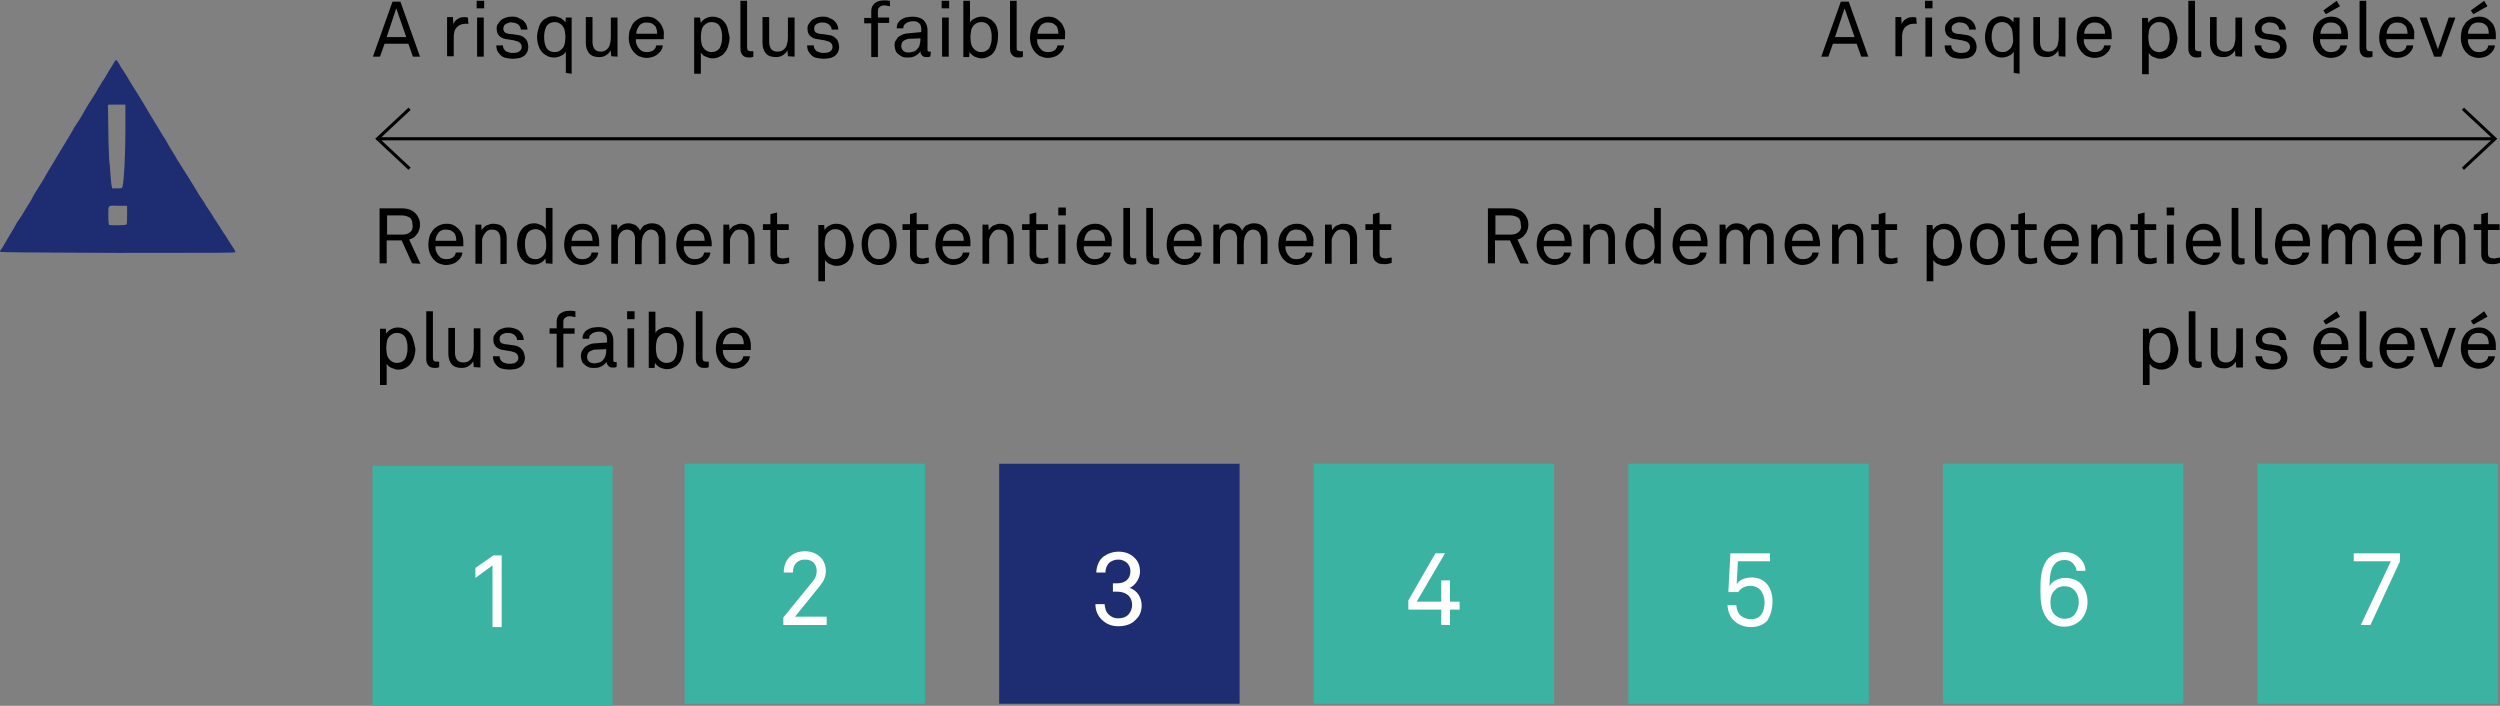
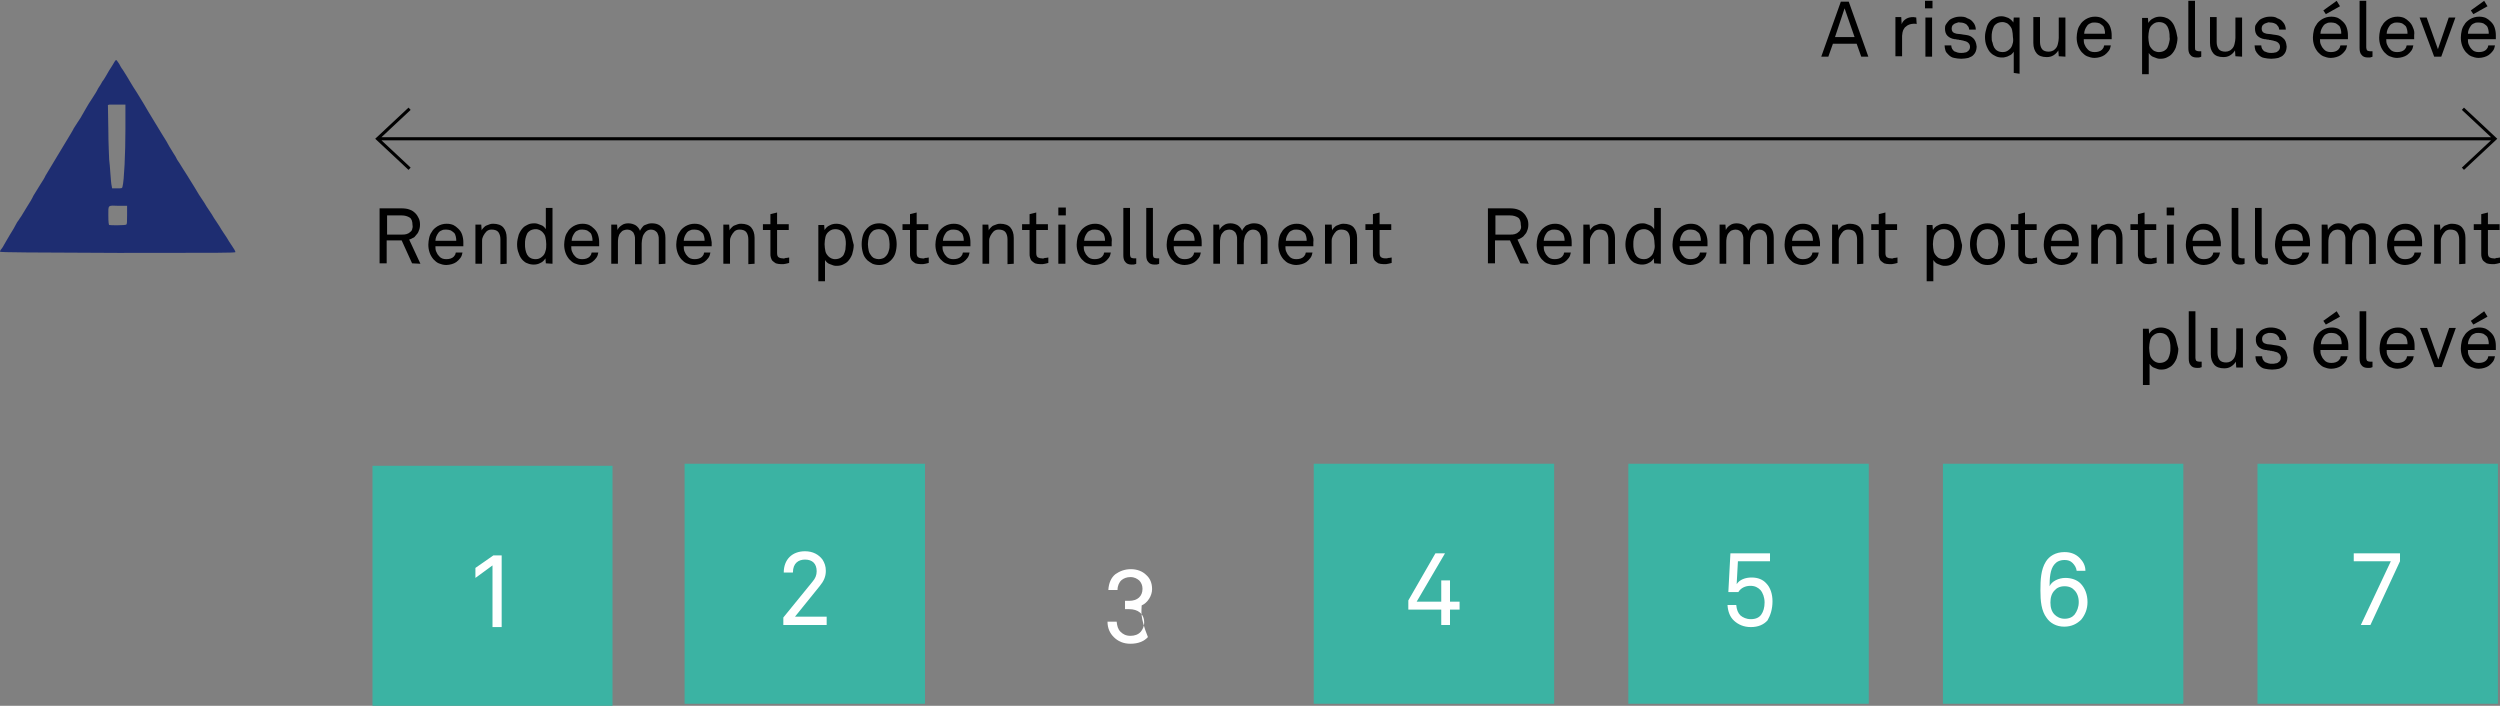
<svg xmlns="http://www.w3.org/2000/svg" xmlns:ns1="http://sodipodi.sourceforge.net/DTD/sodipodi-0.dtd" xmlns:ns2="http://www.inkscape.org/namespaces/inkscape" id="Laag_1" style="enable-background:new 0 0 600 169.4;" version="1.1" viewBox="0 0 600 169.4" x="0px" xml:space="preserve" y="0px">
  <rect x="0" y="0" width="600" height="169.4" fill="#808080" stroke="none" />
  <style type="text/css">
	.st0{fill:#3BB3A3;}
	.st1{fill:#FFFFFF;}
	.st2{fill:#1E2D71;}
	.st3{fill:none;stroke:#000000;stroke-width:0.75;stroke-miterlimit:10;}
</style>
  <ns1:namedview bordercolor="#666666" borderopacity="1" gridtolerance="10" guidetolerance="10" id="namedview47" ns2:current-layer="Laag_1" ns2:cx="117.87138" ns2:cy="59.879671" ns2:pageopacity="0" ns2:pageshadow="2" ns2:window-height="970" ns2:window-maximized="0" ns2:window-width="2201" ns2:window-x="213" ns2:window-y="56" ns2:zoom="4.6551235" objecttolerance="10" pagecolor="#ffffff" showgrid="false">
	</ns1:namedview>
  <polygon class="st0" id="polygon4" points="147,169.4 147,111.8 89.4,111.8 89.4,169.4 " />
  <polygon class="st1" id="polygon6" points="120.4,150.5 120.4,133.3 118.4,133.3 114.1,136.3 114.1,138.7 118.2,135.7 118.2,150.5   " />
  <polygon class="st0" id="polygon8" points="222,168.9 222,111.3 164.3,111.3 164.3,168.9 " />
-   <polygon class="st2" id="polygon10" points="297.5,168.9 297.5,111.3 239.8,111.3 239.8,168.9 " />
  <polygon class="st0" id="polygon12" points="373,168.9 373,111.3 315.3,111.3 315.3,168.9 " />
  <polygon class="st0" id="polygon14" points="448.5,168.9 448.5,111.3 390.8,111.3 390.8,168.9 " />
  <polygon class="st0" id="polygon16" points="524,168.9 524,111.3 466.3,111.3 466.3,168.9 " />
  <polygon class="st0" id="polygon18" points="599.5,168.9 599.5,111.3 541.8,111.3 541.8,168.9 " />
  <path class="st1" d="M198.4,150v-2h-7.6l5.9-7.3c1-1.2,1.5-2.3,1.5-3.7  c0-1.1-0.3-1.9-0.8-2.7c-0.9-1.2-2.3-2-4.2-2c-3.1,0-5.1,2-5.1,5.1h2.2c0-2.3,1.4-3.1,2.9-3.1c1.8,0,2.8,1,2.8,2.8  c0,0.9-0.3,1.7-1,2.5l-7,8.6v1.8L198.4,150L198.4,150z" id="path20" ns2:connector-curvature="0" />
-   <path class="st1" d="M274,145.3c0-1.8-1-3.6-2.9-4.2c1.4-0.6,2.5-2.3,2.5-3.9  c0-1.5-0.5-2.6-1.4-3.4c-0.9-0.9-2.2-1.4-3.7-1.4c-1.5,0-2.7,0.5-3.7,1.2c-1,0.8-1.6,2.1-1.7,3.8h2.2c0-1,0.4-1.9,1-2.4  c0.5-0.4,1.2-0.7,2.1-0.7c1,0,1.6,0.4,2.1,0.8c0.5,0.5,0.8,1.2,0.8,2c0,1.8-1.2,2.9-3.2,2.9h-1v2h1c2.1,0,3.6,1.1,3.6,3.2  c0,1-0.4,1.7-0.8,2.2c-0.6,0.7-1.5,1-2.5,1c-1.1,0-1.8-0.4-2.4-1c-0.6-0.6-0.8-1.4-0.9-2.4h-2.2c0,1.6,0.6,2.8,1.5,3.7  c1,1,2.3,1.6,4,1.6c1.9,0,3.3-0.6,4.2-1.6C273.5,147.9,274,146.7,274,145.3L274,145.3z" id="path22" ns2:connector-curvature="0" />
+   <path class="st1" d="M274,145.3c1.4-0.6,2.5-2.3,2.5-3.9  c0-1.5-0.5-2.6-1.4-3.4c-0.9-0.9-2.2-1.4-3.7-1.4c-1.5,0-2.7,0.5-3.7,1.2c-1,0.8-1.6,2.1-1.7,3.8h2.2c0-1,0.4-1.9,1-2.4  c0.5-0.4,1.2-0.7,2.1-0.7c1,0,1.6,0.4,2.1,0.8c0.5,0.5,0.8,1.2,0.8,2c0,1.8-1.2,2.9-3.2,2.9h-1v2h1c2.1,0,3.6,1.1,3.6,3.2  c0,1-0.4,1.7-0.8,2.2c-0.6,0.7-1.5,1-2.5,1c-1.1,0-1.8-0.4-2.4-1c-0.6-0.6-0.8-1.4-0.9-2.4h-2.2c0,1.6,0.6,2.8,1.5,3.7  c1,1,2.3,1.6,4,1.6c1.9,0,3.3-0.6,4.2-1.6C273.5,147.9,274,146.7,274,145.3L274,145.3z" id="path22" ns2:connector-curvature="0" />
  <polygon class="st1" id="polygon24" points="338,144.1 338,146.3 345.9,146.3 345.9,150 348,150 348,146.3 350.3,146.3 350.3,144.4   348,144.4 348,139.3 345.9,139.3 345.9,144.4 340,144.4 346.8,132.8 344.5,132.8 " />
  <path class="st1" d="M425.4,144.3c0-1.7-0.5-3.3-1.5-4.3c-0.8-0.9-2-1.4-3.5-1.4  c-1.5,0-2.9,0.5-3.6,1.6l0.3-5.5h7.7v-1.9h-9.5l-0.5,9.3h2.4c0.6-1,1.7-1.5,2.9-1.5c1.1,0,1.8,0.4,2.4,1c0.6,0.7,1,1.8,1,3  c0,1.2-0.3,2.2-0.8,2.9c-0.5,0.7-1.3,1.1-2.5,1.1c-1.1,0-1.9-0.4-2.5-0.9c-0.6-0.6-0.9-1.4-1-2.5h-2.1c0.1,1.6,0.6,2.9,1.6,3.8  c1,0.9,2.3,1.5,4,1.5c1.8,0,3.1-0.6,4-1.6C424.9,147.7,425.4,146.2,425.4,144.3L425.4,144.3z" id="path26" ns2:connector-curvature="0" />
  <path class="st1" d="M501,144.5c0-1.8-0.6-3.4-1.7-4.5c-0.8-0.8-2.1-1.3-3.6-1.3  c-1.6,0-3.3,0.8-3.8,2c0-1.8,0.1-4.1,1.2-5.3c0.5-0.6,1.3-1,2.4-1c0.8,0,1.4,0.2,1.9,0.7c0.5,0.5,0.9,1.1,1,1.9h2.1  c0-1.3-0.6-2.3-1.4-3.1c-0.9-0.9-2.1-1.4-3.6-1.4c-2.2,0-3.7,1-4.5,2.3c-1.2,1.9-1.3,4.4-1.3,6.9c0,2.5,0.2,4.9,1.5,6.6  c0.8,1.2,2.3,2.1,4.2,2.1c1.8,0,3.1-0.7,4.1-1.7C500.4,147.6,501,146.2,501,144.5L501,144.5z M498.9,144.5c0,1.2-0.4,2.2-1,3  c-0.5,0.6-1.3,1-2.4,1c-1.1,0-1.9-0.5-2.4-1c-0.7-0.7-1-1.7-1-2.9c0-1.2,0.3-2.2,1-2.9c0.5-0.6,1.3-1,2.4-1c1.1,0,1.9,0.4,2.4,1  C498.5,142.3,498.9,143.3,498.9,144.5L498.9,144.5z" id="path28" ns2:connector-curvature="0" />
  <polygon class="st1" id="polygon30" points="576,134.7 576,132.8 564.9,132.8 564.9,134.7 573.8,134.7 566.6,150 568.9,150 " />
-   <path d="M100.8,13.6L96.1,0.4h-1.9l-4.7,13.2h1.7l1.1-3.1H98l1.1,3.1H100.8z   M97.5,8.9h-4.7l2.3-6.9L97.5,8.9z M112.3,4.2c-0.2,0-0.5-0.1-0.7-0.1c-0.6,0-1.2,0.1-1.7,0.4c-0.5,0.3-0.9,0.7-1.1,1.3l-0.1-1.7  h-1.4v9.4h1.6V9.4c0-0.2,0-0.5,0-0.8c0-0.3,0.1-0.5,0.1-0.8c0.1-0.3,0.1-0.5,0.3-0.8c0.1-0.2,0.3-0.4,0.5-0.6  c0.2-0.2,0.5-0.4,0.8-0.5c0.3-0.1,0.6-0.2,1-0.2c0.1,0,0.3,0,0.4,0c0.1,0,0.3,0,0.4,0.1L112.3,4.2L112.3,4.2z M116.2,2V0.2h-1.8V2  L116.2,2z M116.1,13.6V4.2h-1.6v9.4L116.1,13.6L116.1,13.6z M126,9.2c-0.5-0.5-1-0.7-1.7-0.8c-0.5-0.1-1-0.1-1.3-0.2  c-0.4,0-0.7-0.1-1-0.1c-0.4-0.1-0.7-0.2-0.9-0.4c-0.2-0.2-0.3-0.5-0.3-0.9c0-0.3,0.1-0.5,0.2-0.7c0.2-0.2,0.4-0.4,0.7-0.5  c0.2-0.1,0.4-0.1,0.6-0.2s0.3,0,0.5,0c0.7,0,1.2,0.2,1.6,0.5c0.1,0.1,0.2,0.3,0.4,0.5c0.1,0.2,0.2,0.4,0.2,0.7h1.6  c0-0.4-0.1-0.7-0.2-1c-0.1-0.3-0.3-0.6-0.5-0.8c-0.3-0.4-0.7-0.7-1.3-0.9C124.1,4,123.5,4,122.8,4c-0.6,0-1.1,0.1-1.6,0.3  c-0.5,0.2-0.9,0.4-1.2,0.8c-0.2,0.2-0.4,0.5-0.6,0.8c-0.2,0.3-0.2,0.7-0.2,1c0,0.7,0.2,1.3,0.6,1.7c0.4,0.4,1,0.7,1.7,0.8  c0.2,0,0.4,0,0.6,0.1c0.2,0,0.4,0,0.6,0.1c0.2,0,0.4,0,0.6,0.1c0.2,0,0.3,0,0.4,0.1c0.5,0.1,0.8,0.2,1.1,0.5  c0.2,0.2,0.4,0.5,0.4,0.9c0,0.2,0,0.4-0.1,0.6s-0.2,0.3-0.3,0.4c-0.2,0.2-0.5,0.4-0.8,0.4c-0.3,0.1-0.6,0.1-0.9,0.1  c-0.3,0-0.6,0-0.9-0.1c-0.3-0.1-0.6-0.2-0.8-0.3c-0.2-0.2-0.4-0.4-0.5-0.6c-0.1-0.2-0.2-0.5-0.2-0.8h-1.6c0,0.4,0.1,0.8,0.2,1.2  c0.2,0.4,0.4,0.7,0.7,1c0.4,0.4,0.8,0.7,1.4,0.8c0.5,0.1,1.1,0.2,1.7,0.2c0.6,0,1.2-0.1,1.7-0.2c0.5-0.2,1-0.4,1.3-0.8  c0.2-0.2,0.4-0.5,0.5-0.8s0.2-0.7,0.2-1.1C126.7,10.2,126.5,9.6,126,9.2z M137.2,17.7V4.2h-1.4l-0.1,1.2c-0.3-0.5-0.7-0.8-1.2-1.1  c-0.5-0.2-1.1-0.4-1.6-0.4c-0.6,0-1.1,0.1-1.5,0.3c-0.4,0.2-0.8,0.4-1.1,0.7c-0.5,0.5-0.8,1-1,1.7s-0.4,1.4-0.4,2.2  c0,0.8,0.1,1.6,0.4,2.3c0.2,0.7,0.6,1.3,1.1,1.7c0.3,0.3,0.7,0.5,1.1,0.7c0.4,0.2,0.9,0.3,1.5,0.3c0.3,0,0.5,0,0.8-0.1  c0.3-0.1,0.5-0.1,0.8-0.3c0.2-0.1,0.5-0.2,0.7-0.4s0.4-0.4,0.5-0.6v5.1L137.2,17.7L137.2,17.7z M135.5,10.6c-0.1,0.5-0.4,1-0.8,1.3  c-0.2,0.2-0.4,0.3-0.6,0.4c-0.2,0.1-0.5,0.2-0.9,0.2c-0.5,0-1-0.1-1.3-0.3c-0.4-0.2-0.6-0.5-0.8-0.8c-0.2-0.4-0.3-0.7-0.4-1.2  c-0.1-0.4-0.1-0.9-0.1-1.3c0-0.4,0-0.9,0.1-1.3c0.1-0.4,0.2-0.8,0.4-1.2c0.2-0.4,0.5-0.6,0.8-0.8c0.4-0.2,0.8-0.3,1.3-0.3  c0.4,0,0.6,0.1,0.9,0.2c0.2,0.1,0.5,0.3,0.6,0.4c0.4,0.4,0.7,0.8,0.8,1.3c0.1,0.5,0.2,1.1,0.2,1.7C135.7,9.5,135.6,10.1,135.5,10.6z   M148.2,13.6V4.2h-1.6v4.9c0,0.5-0.1,1-0.2,1.4c-0.1,0.5-0.3,0.9-0.6,1.2c-0.2,0.2-0.4,0.4-0.7,0.5c-0.2,0.1-0.5,0.2-0.8,0.2  c-0.7,0-1.3-0.2-1.6-0.6c-0.3-0.4-0.5-1-0.5-1.7v-6h-1.6v6.2c0,1.1,0.3,1.9,0.8,2.5s1.3,0.9,2.4,0.9c0.6,0,1.1-0.1,1.6-0.4  c0.5-0.3,0.9-0.7,1.2-1.2l0.1,1.4L148.2,13.6L148.2,13.6z M159,6.6c-0.2-0.6-0.5-1-0.9-1.4c-0.4-0.4-0.8-0.7-1.2-0.9  c-0.5-0.2-1-0.3-1.6-0.3c-0.8,0-1.5,0.2-2.2,0.6c-0.6,0.4-1.1,0.8-1.4,1.4c-0.2,0.5-0.4,0.9-0.6,1.4c-0.1,0.5-0.2,1-0.2,1.6  c0,0.7,0.1,1.3,0.3,1.9c0.2,0.6,0.5,1.1,0.9,1.6c0.4,0.4,0.8,0.8,1.3,1c0.5,0.2,1.1,0.4,1.8,0.4c0.5,0,0.9-0.1,1.3-0.2  c0.4-0.1,0.8-0.3,1.1-0.5c0.4-0.3,0.7-0.6,1-1c0.3-0.4,0.4-0.8,0.5-1.3h-1.6c-0.1,0.2-0.1,0.5-0.2,0.6c-0.1,0.1-0.2,0.3-0.3,0.4  c-0.4,0.4-1,0.6-1.8,0.6c-0.7,0-1.3-0.2-1.7-0.7c-0.3-0.3-0.5-0.6-0.7-1.1c-0.2-0.4-0.2-0.9-0.2-1.3h6.7c0-0.2,0-0.3,0-0.5  c0-0.2,0-0.3,0-0.5C159.4,7.8,159.3,7.2,159,6.6z M152.7,8.1c0-0.4,0.1-0.7,0.2-1c0.1-0.3,0.3-0.6,0.5-0.9c0.2-0.3,0.5-0.5,0.8-0.6  c0.3-0.2,0.7-0.2,1.1-0.2c0.4,0,0.8,0.1,1.1,0.2c0.3,0.2,0.6,0.4,0.8,0.6c0.2,0.2,0.3,0.5,0.4,0.9c0.1,0.3,0.1,0.7,0.1,1L152.7,8.1  L152.7,8.1z M174.6,6.7c-0.2-0.7-0.6-1.3-1-1.7c-0.3-0.3-0.7-0.6-1.1-0.7c-0.4-0.2-1-0.3-1.5-0.3c-0.5,0-1.1,0.1-1.6,0.4  c-0.5,0.2-0.9,0.6-1.2,1.1L168,4.2h-1.4v13.5h1.6v-5.1c0.1,0.2,0.3,0.4,0.5,0.6s0.4,0.3,0.7,0.4c0.2,0.1,0.5,0.2,0.8,0.3  c0.3,0.1,0.5,0.1,0.8,0.1c0.6,0,1.1-0.1,1.5-0.3c0.4-0.2,0.8-0.4,1.1-0.7c0.5-0.5,0.8-1,1.1-1.7c0.2-0.7,0.4-1.5,0.4-2.3  C174.9,8.1,174.8,7.4,174.6,6.7z M173.2,10.2c-0.1,0.4-0.2,0.8-0.4,1.2c-0.2,0.4-0.5,0.6-0.8,0.8c-0.4,0.2-0.8,0.3-1.3,0.3  c-0.4,0-0.6-0.1-0.9-0.2c-0.2-0.1-0.5-0.3-0.6-0.4c-0.4-0.4-0.7-0.8-0.8-1.3c-0.1-0.5-0.2-1.1-0.2-1.7c0-0.6,0.1-1.2,0.2-1.7  c0.1-0.5,0.4-1,0.8-1.3c0.2-0.2,0.4-0.3,0.6-0.4s0.5-0.2,0.9-0.2c0.5,0,1,0.1,1.3,0.3c0.4,0.2,0.6,0.5,0.8,0.8  c0.2,0.4,0.3,0.7,0.4,1.2c0.1,0.4,0.1,0.9,0.1,1.3C173.3,9.4,173.3,9.8,173.2,10.2z M180.8,12.3c0,0-0.1,0-0.1,0h-0.5  c-0.3,0-0.5-0.1-0.7-0.2c-0.1-0.2-0.2-0.4-0.2-0.7V0.2h-1.6v11.3c0,0.7,0.1,1.3,0.5,1.7c0.3,0.4,0.8,0.6,1.5,0.6  c0.4,0,0.7,0,0.8-0.1c0.1,0,0.2,0,0.3-0.1L180.8,12.3z M190.7,13.6V4.2h-1.6v4.9c0,0.5-0.1,1-0.2,1.4c-0.1,0.5-0.3,0.9-0.6,1.2  c-0.2,0.2-0.4,0.4-0.7,0.5c-0.2,0.1-0.5,0.2-0.9,0.2c-0.7,0-1.3-0.2-1.6-0.6c-0.3-0.4-0.5-1-0.5-1.7v-6h-1.6v6.2  c0,1.1,0.3,1.9,0.8,2.5s1.3,0.9,2.4,0.9c0.6,0,1.1-0.1,1.6-0.4c0.5-0.3,0.9-0.7,1.2-1.2l0.1,1.4L190.7,13.6L190.7,13.6z M200.6,9.2  c-0.5-0.5-1-0.7-1.7-0.8c-0.5-0.1-1-0.1-1.3-0.2c-0.4,0-0.7-0.1-1-0.1c-0.4-0.1-0.7-0.2-0.9-0.4c-0.2-0.2-0.3-0.5-0.3-0.9  c0-0.3,0.1-0.5,0.2-0.7c0.2-0.2,0.4-0.4,0.7-0.5c0.2-0.1,0.4-0.1,0.6-0.2c0.2,0,0.3,0,0.5,0c0.7,0,1.2,0.2,1.6,0.5  c0.1,0.1,0.2,0.3,0.4,0.5c0.1,0.2,0.2,0.4,0.2,0.7h1.6c0-0.4-0.1-0.7-0.2-1c-0.1-0.3-0.3-0.6-0.5-0.8c-0.3-0.4-0.7-0.7-1.3-0.9  C198.6,4,198.1,4,197.4,4c-0.6,0-1.1,0.1-1.6,0.3c-0.5,0.2-0.9,0.4-1.2,0.8c-0.2,0.2-0.4,0.5-0.6,0.8c-0.2,0.3-0.2,0.7-0.2,1  c0,0.7,0.2,1.3,0.6,1.7c0.4,0.4,1,0.7,1.7,0.8c0.2,0,0.4,0,0.6,0.1c0.2,0,0.4,0,0.6,0.1c0.2,0,0.4,0,0.6,0.1c0.2,0,0.3,0,0.4,0.1  c0.5,0.1,0.8,0.2,1.1,0.5c0.2,0.2,0.4,0.5,0.4,0.9c0,0.2,0,0.4-0.1,0.6s-0.2,0.3-0.3,0.4c-0.2,0.2-0.5,0.4-0.8,0.4  c-0.3,0.1-0.6,0.1-0.9,0.1c-0.3,0-0.6,0-0.9-0.1c-0.3-0.1-0.6-0.2-0.8-0.3c-0.2-0.2-0.4-0.4-0.5-0.6c-0.1-0.2-0.2-0.5-0.2-0.8h-1.6  c0,0.4,0.1,0.8,0.2,1.2c0.2,0.4,0.4,0.7,0.7,1c0.4,0.4,0.8,0.7,1.4,0.8c0.5,0.1,1.1,0.2,1.7,0.2c0.6,0,1.2-0.1,1.7-0.2  c0.5-0.2,1-0.4,1.3-0.8c0.2-0.2,0.4-0.5,0.5-0.8c0.1-0.3,0.2-0.7,0.2-1.1C201.3,10.2,201.1,9.6,200.6,9.2z M213.6,0.2  c-0.3,0-0.5-0.1-0.8-0.1c-0.3,0-0.6,0-0.9,0c-0.4,0-0.8,0.1-1.1,0.2c-0.3,0.1-0.6,0.3-0.9,0.5c-0.2,0.2-0.4,0.5-0.6,0.8  c-0.1,0.3-0.2,0.6-0.2,1v1.7h-1.7v1.3h1.7v8.1h1.6V5.5h2.7V4.2h-2.7V2.6c0-0.4,0.1-0.7,0.4-0.9c0.2-0.2,0.6-0.4,1-0.4  c0.3,0,0.6,0,0.8,0.1c0.2,0,0.5,0.1,0.7,0.1L213.6,0.2L213.6,0.2z M223.4,12.4l-0.1,0c0,0-0.1,0-0.1,0c0,0-0.1,0-0.1,0  c-0.2,0-0.3,0-0.4-0.1c-0.1-0.1-0.1-0.2-0.1-0.5V7.2c0-0.5-0.1-1-0.3-1.4c-0.2-0.5-0.6-1-1.1-1.3c-0.6-0.3-1.3-0.5-2.2-0.5  c-0.6,0-1.1,0.1-1.7,0.2c-0.5,0.2-0.9,0.4-1.3,0.7c-0.2,0.2-0.4,0.5-0.6,0.8c-0.1,0.3-0.2,0.7-0.2,1.1h1.6c0-0.5,0.1-0.8,0.5-1.1  c0.2-0.2,0.4-0.3,0.7-0.4c0.3-0.1,0.6-0.2,1.1-0.2c0.4,0,0.7,0,0.9,0.1c0.2,0.1,0.4,0.2,0.6,0.4c0.2,0.2,0.4,0.4,0.4,0.7  c0.1,0.3,0.1,0.5,0.1,0.7v0.7L218,8c-0.6,0-1.2,0.2-1.6,0.4c-0.4,0.2-0.8,0.4-1,0.7s-0.4,0.6-0.6,0.9c-0.1,0.3-0.1,0.6-0.1,0.9  c0,0.4,0.1,0.7,0.2,1.1c0.1,0.4,0.3,0.7,0.6,0.9c0.3,0.3,0.6,0.5,1,0.7c0.4,0.2,0.9,0.2,1.4,0.2c0.7,0,1.3-0.1,1.8-0.4  c0.5-0.3,1-0.7,1.2-1.1h0c0,0.4,0.1,0.7,0.4,1c0.2,0.3,0.6,0.4,1,0.4c0.2,0,0.4,0,0.5,0c0.2,0,0.3-0.1,0.5-0.2L223.4,12.4  L223.4,12.4z M220.9,9.6c0,0.4-0.1,0.8-0.2,1.2c-0.1,0.4-0.3,0.7-0.6,1c-0.2,0.3-0.5,0.5-0.9,0.6c-0.4,0.1-0.7,0.2-1.1,0.2  c-0.7,0-1.2-0.2-1.4-0.5c-0.3-0.3-0.4-0.7-0.4-1.1c0-0.3,0.1-0.6,0.2-0.8c0.1-0.2,0.3-0.4,0.5-0.5c0.2-0.1,0.4-0.2,0.7-0.3  c0.2-0.1,0.5-0.1,0.7-0.1l2.5-0.1L220.9,9.6L220.9,9.6z M227.8,2V0.2H226V2L227.8,2z M227.7,13.6V4.2h-1.6v9.4L227.7,13.6  L227.7,13.6z M239.3,6.7c-0.2-0.7-0.6-1.3-1.1-1.7c-0.3-0.3-0.7-0.5-1.1-0.7c-0.4-0.2-0.9-0.3-1.5-0.3c-0.3,0-0.5,0-0.8,0.1  c-0.3,0.1-0.5,0.1-0.8,0.3c-0.2,0.1-0.5,0.2-0.7,0.4c-0.2,0.2-0.4,0.4-0.5,0.6V0.2h-1.6v13.5h1.4l0.1-1.2c0.3,0.5,0.7,0.8,1.2,1.1  c0.5,0.2,1.1,0.4,1.6,0.4c0.6,0,1.1-0.1,1.5-0.3c0.4-0.2,0.8-0.4,1.1-0.7c0.5-0.5,0.8-1,1-1.7c0.2-0.7,0.4-1.4,0.4-2.2  C239.6,8.1,239.5,7.4,239.3,6.7z M237.9,10.2c-0.1,0.4-0.2,0.8-0.4,1.2c-0.2,0.4-0.5,0.6-0.8,0.8c-0.4,0.2-0.8,0.3-1.3,0.3  c-0.4,0-0.6-0.1-0.9-0.2c-0.2-0.1-0.5-0.3-0.6-0.4c-0.4-0.4-0.7-0.8-0.8-1.3c-0.1-0.5-0.2-1.1-0.2-1.7s0.1-1.2,0.2-1.7  c0.1-0.5,0.4-1,0.8-1.3c0.2-0.2,0.4-0.3,0.6-0.4c0.2-0.1,0.5-0.2,0.9-0.2c0.5,0,1,0.1,1.3,0.3c0.4,0.2,0.6,0.5,0.8,0.8  c0.2,0.4,0.3,0.7,0.4,1.2c0.1,0.4,0.1,0.9,0.1,1.3C238,9.4,238,9.8,237.9,10.2z M245.5,12.3c0,0-0.1,0-0.1,0h-0.5  c-0.3,0-0.5-0.1-0.7-0.2s-0.2-0.4-0.2-0.7V0.2h-1.6v11.3c0,0.7,0.1,1.3,0.5,1.7s0.8,0.6,1.5,0.6c0.4,0,0.7,0,0.8-0.1  c0.1,0,0.2,0,0.3-0.1L245.5,12.3z M255.3,6.6c-0.2-0.6-0.5-1-0.9-1.4c-0.4-0.4-0.8-0.7-1.2-0.9c-0.5-0.2-1-0.3-1.6-0.3  c-0.8,0-1.5,0.2-2.2,0.6c-0.6,0.4-1.1,0.8-1.4,1.4c-0.3,0.4-0.5,0.9-0.6,1.4c-0.1,0.5-0.2,1-0.2,1.6c0,0.7,0.1,1.3,0.3,1.9  s0.5,1.1,0.9,1.6c0.4,0.4,0.8,0.8,1.3,1c0.5,0.2,1.1,0.4,1.8,0.4c0.5,0,0.9-0.1,1.3-0.2c0.4-0.1,0.8-0.3,1.1-0.5  c0.4-0.3,0.7-0.6,1-1c0.3-0.4,0.4-0.8,0.5-1.3h-1.6c-0.1,0.2-0.1,0.5-0.2,0.6c-0.1,0.1-0.2,0.3-0.3,0.4c-0.4,0.4-1,0.6-1.8,0.6  c-0.7,0-1.3-0.2-1.7-0.7c-0.3-0.3-0.5-0.6-0.7-1.1c-0.2-0.4-0.2-0.9-0.2-1.3h6.7c0-0.2,0-0.4,0-0.5s0-0.3,0-0.5  C255.7,7.8,255.6,7.2,255.3,6.6L255.3,6.6z M249,8.1c0-0.4,0.1-0.7,0.2-1c0.1-0.3,0.3-0.6,0.5-0.9c0.2-0.3,0.5-0.5,0.8-0.6  c0.3-0.2,0.7-0.2,1.1-0.2c0.4,0,0.8,0.1,1.1,0.2c0.3,0.2,0.6,0.4,0.8,0.6c0.2,0.2,0.3,0.5,0.4,0.9c0.1,0.3,0.1,0.7,0.1,1L249,8.1  L249,8.1z" id="path32" ns2:connector-curvature="0" />
  <path d="M448.4,13.6l-4.7-13.2h-1.9l-4.7,13.2h1.7l1.1-3.1h5.7l1.1,3.1H448.4z   M445.1,8.9h-4.7l2.3-6.9L445.1,8.9z M459.9,4.2c-0.2,0-0.5-0.1-0.7-0.1c-0.6,0-1.2,0.1-1.7,0.4c-0.5,0.3-0.9,0.7-1.1,1.3l-0.1-1.7  h-1.4v9.4h1.6V9.4c0-0.2,0-0.5,0-0.8c0-0.3,0.1-0.5,0.1-0.8c0.1-0.3,0.1-0.5,0.3-0.8c0.1-0.2,0.3-0.5,0.5-0.6  c0.2-0.2,0.5-0.4,0.8-0.5c0.3-0.1,0.6-0.2,1-0.2c0.1,0,0.3,0,0.4,0c0.1,0,0.3,0,0.4,0.1L459.9,4.2L459.9,4.2z M463.8,2V0.2H462V2  L463.8,2z M463.7,13.6V4.2h-1.6v9.4L463.7,13.6L463.7,13.6z M473.6,9.2c-0.5-0.5-1-0.7-1.7-0.8c-0.5-0.1-1-0.1-1.3-0.2  c-0.4,0-0.7-0.1-1-0.1c-0.4-0.1-0.7-0.2-0.9-0.4c-0.2-0.2-0.3-0.5-0.3-0.9c0-0.3,0.1-0.5,0.2-0.7c0.2-0.2,0.4-0.4,0.7-0.5  c0.2-0.1,0.4-0.1,0.6-0.2s0.3,0,0.5,0c0.7,0,1.2,0.2,1.6,0.5c0.1,0.1,0.2,0.3,0.4,0.5c0.1,0.2,0.2,0.4,0.2,0.7h1.6  c0-0.4-0.1-0.7-0.2-1c-0.1-0.3-0.3-0.6-0.5-0.8c-0.3-0.4-0.7-0.7-1.3-0.9C471.6,4,471,4,470.4,4c-0.6,0-1.1,0.1-1.6,0.3  c-0.5,0.2-0.9,0.4-1.2,0.8c-0.2,0.2-0.4,0.5-0.6,0.8c-0.2,0.3-0.2,0.7-0.2,1c0,0.7,0.2,1.3,0.6,1.7c0.4,0.4,1,0.7,1.7,0.8  c0.2,0,0.4,0,0.6,0.1c0.2,0,0.4,0,0.6,0.1c0.2,0,0.4,0,0.6,0.1c0.2,0,0.3,0,0.4,0.1c0.5,0.1,0.8,0.2,1.1,0.5  c0.2,0.2,0.4,0.5,0.4,0.9c0,0.2,0,0.4-0.1,0.6c-0.1,0.2-0.2,0.3-0.3,0.4c-0.2,0.2-0.5,0.4-0.8,0.4c-0.3,0.1-0.6,0.1-0.9,0.1  c-0.3,0-0.6,0-0.9-0.1c-0.3-0.1-0.6-0.2-0.8-0.3c-0.2-0.2-0.4-0.4-0.5-0.6c-0.1-0.2-0.2-0.5-0.2-0.8h-1.6c0,0.4,0.1,0.8,0.2,1.2  s0.4,0.7,0.7,1c0.4,0.4,0.8,0.7,1.4,0.8c0.5,0.1,1.1,0.2,1.7,0.2c0.6,0,1.2-0.1,1.7-0.2c0.5-0.2,1-0.4,1.3-0.8  c0.2-0.2,0.4-0.5,0.5-0.8c0.1-0.3,0.2-0.7,0.2-1.1C474.3,10.2,474,9.6,473.6,9.2L473.6,9.2z M484.7,17.7V4.2h-1.4l-0.1,1.2  c-0.3-0.5-0.7-0.8-1.2-1.1c-0.5-0.2-1.1-0.4-1.6-0.4c-0.6,0-1.1,0.1-1.5,0.3c-0.4,0.2-0.8,0.4-1.1,0.7c-0.5,0.5-0.8,1-1,1.7  s-0.4,1.4-0.4,2.2c0,0.8,0.1,1.6,0.4,2.3s0.6,1.3,1.1,1.7c0.3,0.3,0.7,0.5,1.1,0.7c0.4,0.2,0.9,0.3,1.5,0.3c0.3,0,0.5,0,0.8-0.1  c0.3-0.1,0.5-0.1,0.8-0.3c0.2-0.1,0.5-0.2,0.7-0.4s0.4-0.4,0.5-0.6v5.1L484.7,17.7L484.7,17.7z M483,10.6c-0.1,0.5-0.4,1-0.8,1.3  c-0.2,0.2-0.4,0.3-0.6,0.4s-0.5,0.2-0.9,0.2c-0.5,0-1-0.1-1.3-0.3c-0.4-0.2-0.6-0.5-0.8-0.8c-0.2-0.4-0.3-0.7-0.4-1.2  C478,9.8,478,9.4,478,8.9c0-0.4,0-0.9,0.1-1.3c0.1-0.4,0.2-0.8,0.4-1.2c0.2-0.4,0.5-0.6,0.8-0.8c0.4-0.2,0.8-0.3,1.3-0.3  c0.4,0,0.6,0.1,0.9,0.2s0.5,0.3,0.6,0.4c0.4,0.4,0.7,0.8,0.8,1.3c0.1,0.5,0.2,1.1,0.2,1.7C483.2,9.5,483.2,10.1,483,10.6z   M495.7,13.6V4.2h-1.6v4.9c0,0.5-0.1,1-0.2,1.4c-0.1,0.5-0.3,0.9-0.6,1.2c-0.2,0.2-0.4,0.4-0.7,0.5c-0.2,0.1-0.5,0.2-0.9,0.2  c-0.7,0-1.3-0.2-1.6-0.6c-0.3-0.4-0.5-1-0.5-1.7v-6h-1.6v6.2c0,1.1,0.3,1.9,0.8,2.5c0.5,0.6,1.3,0.9,2.4,0.9c0.6,0,1.1-0.1,1.6-0.4  c0.5-0.3,0.9-0.7,1.2-1.2l0.1,1.4L495.7,13.6L495.7,13.6z M506.5,6.6c-0.2-0.6-0.5-1-0.9-1.4c-0.4-0.4-0.8-0.7-1.2-0.9  c-0.5-0.2-1-0.3-1.6-0.3c-0.8,0-1.5,0.2-2.2,0.6c-0.6,0.4-1.1,0.8-1.4,1.4c-0.3,0.4-0.5,0.9-0.6,1.4c-0.1,0.5-0.2,1-0.2,1.6  c0,0.7,0.1,1.3,0.3,1.9s0.5,1.1,0.9,1.6c0.4,0.4,0.8,0.8,1.3,1c0.5,0.2,1.1,0.4,1.8,0.4c0.5,0,0.9-0.1,1.3-0.2s0.8-0.3,1.1-0.5  c0.4-0.3,0.7-0.6,1-1s0.4-0.8,0.5-1.3h-1.6c-0.1,0.2-0.1,0.5-0.2,0.6c-0.1,0.1-0.2,0.3-0.3,0.4c-0.4,0.4-1,0.6-1.8,0.6  c-0.7,0-1.3-0.2-1.7-0.7c-0.3-0.3-0.5-0.6-0.7-1.1c-0.2-0.4-0.2-0.9-0.2-1.3h6.7c0-0.2,0-0.4,0-0.5s0-0.3,0-0.5  C506.8,7.8,506.7,7.2,506.5,6.6L506.5,6.6z M500.2,8.1c0-0.4,0.1-0.7,0.2-1c0.1-0.3,0.3-0.6,0.5-0.9c0.2-0.3,0.5-0.5,0.8-0.6  c0.3-0.2,0.7-0.2,1.1-0.2c0.4,0,0.8,0.1,1.1,0.2c0.3,0.2,0.6,0.4,0.8,0.6c0.2,0.2,0.3,0.5,0.4,0.9c0.1,0.3,0.1,0.7,0.1,1L500.2,8.1  L500.2,8.1z M522,6.7c-0.2-0.7-0.6-1.3-1-1.7c-0.3-0.3-0.7-0.6-1.1-0.7c-0.4-0.2-1-0.3-1.5-0.3c-0.5,0-1.1,0.1-1.6,0.4  c-0.5,0.2-0.9,0.6-1.2,1.1l-0.1-1.2h-1.4v13.5h1.6v-5.1c0.1,0.2,0.3,0.4,0.5,0.6c0.2,0.2,0.4,0.3,0.7,0.4c0.2,0.1,0.5,0.2,0.8,0.3  s0.5,0.1,0.8,0.1c0.6,0,1.1-0.1,1.5-0.3c0.4-0.2,0.8-0.4,1.1-0.7c0.5-0.5,0.8-1,1.1-1.7c0.2-0.7,0.4-1.5,0.4-2.3  C522.4,8.1,522.3,7.4,522,6.7z M520.6,10.2c-0.1,0.4-0.2,0.8-0.4,1.2c-0.2,0.4-0.5,0.6-0.8,0.8c-0.4,0.2-0.8,0.3-1.3,0.3  c-0.4,0-0.6-0.1-0.9-0.2s-0.5-0.3-0.6-0.4c-0.4-0.4-0.7-0.8-0.8-1.3c-0.1-0.5-0.2-1.1-0.2-1.7c0-0.6,0.1-1.2,0.2-1.7  c0.1-0.5,0.4-1,0.8-1.3c0.2-0.2,0.4-0.3,0.6-0.4s0.5-0.2,0.9-0.2c0.5,0,1,0.1,1.3,0.3c0.4,0.2,0.6,0.5,0.8,0.8  c0.2,0.4,0.3,0.7,0.4,1.2c0.1,0.4,0.1,0.9,0.1,1.3C520.8,9.4,520.7,9.8,520.6,10.2L520.6,10.2z M528.3,12.3c0,0-0.1,0-0.1,0h-0.5  c-0.3,0-0.5-0.1-0.7-0.2s-0.2-0.4-0.2-0.7V0.2h-1.6v11.3c0,0.7,0.1,1.3,0.5,1.7c0.3,0.4,0.8,0.6,1.5,0.6c0.4,0,0.7,0,0.8-0.1  c0.1,0,0.2,0,0.3-0.1L528.3,12.3L528.3,12.3z M538.1,13.6V4.2h-1.6v4.9c0,0.5-0.1,1-0.2,1.4c-0.1,0.5-0.3,0.9-0.6,1.2  c-0.2,0.2-0.4,0.4-0.7,0.5c-0.2,0.1-0.5,0.2-0.9,0.2c-0.7,0-1.3-0.2-1.6-0.6c-0.3-0.4-0.5-1-0.5-1.7v-6h-1.6v6.2  c0,1.1,0.3,1.9,0.8,2.5c0.5,0.6,1.3,0.9,2.4,0.9c0.6,0,1.1-0.1,1.6-0.4c0.5-0.3,0.9-0.7,1.2-1.2l0.1,1.4L538.1,13.6L538.1,13.6z   M548,9.2c-0.5-0.5-1-0.7-1.7-0.8c-0.5-0.1-1-0.1-1.3-0.2c-0.4,0-0.7-0.1-1-0.1c-0.4-0.1-0.7-0.2-0.9-0.4c-0.2-0.2-0.3-0.5-0.3-0.9  c0-0.3,0.1-0.5,0.2-0.7c0.2-0.2,0.4-0.4,0.7-0.5c0.2-0.1,0.4-0.1,0.6-0.2s0.3,0,0.5,0c0.7,0,1.2,0.2,1.6,0.5  c0.1,0.1,0.2,0.3,0.4,0.5c0.1,0.2,0.2,0.4,0.2,0.7h1.6c0-0.4-0.1-0.7-0.2-1s-0.3-0.6-0.5-0.8c-0.3-0.4-0.7-0.7-1.3-0.9  C546,4,545.5,4,544.8,4c-0.6,0-1.1,0.1-1.6,0.3c-0.5,0.2-0.9,0.4-1.2,0.8c-0.2,0.2-0.4,0.5-0.6,0.8c-0.2,0.3-0.2,0.7-0.2,1  c0,0.7,0.2,1.3,0.6,1.7c0.4,0.4,1,0.7,1.7,0.8c0.2,0,0.4,0,0.6,0.1c0.2,0,0.4,0,0.6,0.1c0.2,0,0.4,0,0.6,0.1c0.2,0,0.3,0,0.4,0.1  c0.5,0.1,0.8,0.2,1.1,0.5c0.2,0.2,0.4,0.5,0.4,0.9c0,0.2,0,0.4-0.1,0.6s-0.2,0.3-0.3,0.4c-0.2,0.2-0.5,0.4-0.8,0.4  c-0.3,0.1-0.6,0.1-0.9,0.1c-0.3,0-0.6,0-0.9-0.1c-0.3-0.1-0.6-0.2-0.8-0.3c-0.2-0.2-0.4-0.4-0.5-0.6c-0.1-0.2-0.2-0.5-0.2-0.8h-1.6  c0,0.4,0.1,0.8,0.2,1.2c0.2,0.4,0.4,0.7,0.7,1c0.4,0.4,0.8,0.7,1.4,0.8c0.5,0.1,1.1,0.2,1.7,0.2c0.6,0,1.2-0.1,1.7-0.2  c0.5-0.2,1-0.4,1.3-0.8c0.2-0.2,0.4-0.5,0.5-0.8s0.2-0.7,0.2-1.1C548.7,10.2,548.5,9.6,548,9.2z M563.2,6.6c-0.2-0.6-0.5-1-0.9-1.4  c-0.4-0.4-0.8-0.7-1.2-0.9c-0.5-0.2-1-0.3-1.6-0.3c-0.8,0-1.5,0.2-2.2,0.6c-0.6,0.4-1.1,0.8-1.4,1.4c-0.3,0.4-0.5,0.9-0.6,1.4  c-0.1,0.5-0.2,1-0.2,1.6c0,0.7,0.1,1.3,0.3,1.9c0.2,0.6,0.5,1.1,0.9,1.6c0.4,0.4,0.8,0.8,1.3,1c0.5,0.2,1.1,0.4,1.8,0.4  c0.5,0,0.9-0.1,1.3-0.2c0.4-0.1,0.8-0.3,1.1-0.5c0.4-0.3,0.7-0.6,1-1c0.3-0.4,0.4-0.8,0.5-1.3h-1.6c-0.1,0.2-0.1,0.5-0.2,0.6  c-0.1,0.1-0.2,0.3-0.3,0.4c-0.4,0.4-1,0.6-1.8,0.6c-0.7,0-1.3-0.2-1.7-0.7c-0.3-0.3-0.5-0.6-0.7-1.1c-0.2-0.4-0.2-0.9-0.2-1.3h6.7  c0-0.2,0-0.4,0-0.5s0-0.3,0-0.5C563.5,7.8,563.4,7.2,563.2,6.6L563.2,6.6z M556.9,8.1c0-0.4,0.1-0.7,0.2-1c0.1-0.3,0.3-0.6,0.5-0.9  c0.2-0.3,0.5-0.5,0.8-0.6c0.3-0.2,0.7-0.2,1.1-0.2c0.4,0,0.8,0.1,1.1,0.2c0.3,0.2,0.6,0.4,0.8,0.6c0.2,0.2,0.3,0.5,0.4,0.9  c0.1,0.3,0.1,0.7,0.1,1L556.9,8.1L556.9,8.1z M561.6,1.5l-0.8-1.3l-3.2,2.3l0.6,0.9L561.6,1.5z M569.4,12.3c0,0-0.1,0-0.1,0h-0.5  c-0.3,0-0.5-0.1-0.7-0.2c-0.1-0.2-0.2-0.4-0.2-0.7V0.2h-1.6v11.3c0,0.7,0.1,1.3,0.5,1.7c0.3,0.4,0.8,0.6,1.5,0.6  c0.4,0,0.7,0,0.8-0.1c0.1,0,0.2,0,0.3-0.1L569.4,12.3z M579.1,6.6c-0.2-0.6-0.5-1-0.9-1.4c-0.4-0.4-0.8-0.7-1.2-0.9  c-0.5-0.2-1-0.3-1.6-0.3c-0.8,0-1.5,0.2-2.2,0.6c-0.6,0.4-1.1,0.8-1.4,1.4c-0.3,0.4-0.5,0.9-0.6,1.4c-0.1,0.5-0.2,1-0.2,1.6  c0,0.7,0.1,1.3,0.3,1.9c0.2,0.6,0.5,1.1,0.9,1.6c0.4,0.4,0.8,0.8,1.3,1s1.1,0.4,1.8,0.4c0.5,0,0.9-0.1,1.3-0.2  c0.4-0.1,0.8-0.3,1.1-0.5c0.4-0.3,0.7-0.6,1-1c0.3-0.4,0.4-0.8,0.5-1.3h-1.6c-0.1,0.2-0.1,0.5-0.2,0.6c-0.1,0.1-0.2,0.3-0.3,0.4  c-0.4,0.4-1,0.6-1.8,0.6c-0.7,0-1.3-0.2-1.7-0.7c-0.3-0.3-0.5-0.6-0.7-1.1c-0.2-0.4-0.2-0.9-0.2-1.3h6.7c0-0.2,0-0.4,0-0.5  s0-0.3,0-0.5C579.5,7.8,579.4,7.2,579.1,6.6L579.1,6.6z M572.8,8.1c0-0.4,0.1-0.7,0.2-1c0.1-0.3,0.3-0.6,0.5-0.9  c0.2-0.3,0.5-0.5,0.8-0.6c0.3-0.2,0.7-0.2,1.1-0.2c0.4,0,0.8,0.1,1.1,0.2c0.3,0.2,0.6,0.4,0.8,0.6c0.2,0.2,0.3,0.5,0.4,0.9  c0.1,0.3,0.1,0.7,0.1,1L572.8,8.1L572.8,8.1z M589.3,4.2h-1.6l-2.6,7.6l-2.7-7.6h-1.7l3.5,9.4h1.7L589.3,4.2z M598.7,6.6  c-0.2-0.6-0.5-1-0.9-1.4c-0.4-0.4-0.8-0.7-1.2-0.9c-0.5-0.2-1-0.3-1.6-0.3c-0.8,0-1.5,0.2-2.2,0.6c-0.6,0.4-1.1,0.8-1.4,1.4  c-0.3,0.4-0.5,0.9-0.6,1.4c-0.1,0.5-0.2,1-0.2,1.6c0,0.7,0.1,1.3,0.3,1.9c0.2,0.6,0.5,1.1,0.9,1.6c0.4,0.4,0.8,0.8,1.3,1  s1.1,0.4,1.8,0.4c0.5,0,0.9-0.1,1.3-0.2c0.4-0.1,0.8-0.3,1.1-0.5c0.4-0.3,0.7-0.6,1-1s0.4-0.8,0.5-1.3h-1.6  c-0.1,0.2-0.1,0.5-0.2,0.6c-0.1,0.1-0.2,0.3-0.3,0.4c-0.4,0.4-1,0.6-1.8,0.6c-0.7,0-1.3-0.2-1.7-0.7c-0.3-0.3-0.5-0.6-0.7-1.1  c-0.2-0.4-0.2-0.9-0.2-1.3h6.7c0-0.2,0-0.4,0-0.5s0-0.3,0-0.5C599,7.8,598.9,7.2,598.7,6.6L598.7,6.6z M592.3,8.1  c0-0.4,0.1-0.7,0.2-1c0.1-0.3,0.3-0.6,0.5-0.9c0.2-0.3,0.5-0.5,0.8-0.6c0.3-0.2,0.7-0.2,1.1-0.2c0.4,0,0.8,0.1,1.1,0.2  c0.3,0.2,0.6,0.4,0.8,0.6c0.2,0.2,0.3,0.5,0.4,0.9s0.1,0.7,0.1,1L592.3,8.1L592.3,8.1z M597,1.5l-0.8-1.3L593,2.5l0.6,0.9L597,1.5z" id="path34" ns2:connector-curvature="0" />
  <path d="M100.9,63.3l-2.7-5.8c0.3-0.1,0.6-0.2,0.9-0.4c0.3-0.1,0.5-0.3,0.7-0.6  c0.3-0.3,0.6-0.7,0.7-1.1c0.2-0.4,0.3-0.9,0.3-1.5s-0.1-1.1-0.3-1.5c-0.2-0.4-0.4-0.8-0.8-1.2c-0.4-0.4-0.8-0.7-1.4-0.9  c-0.5-0.2-1.2-0.3-2-0.3h-5.2v13.2h1.7v-5.5h3.6l2.5,5.5L100.9,63.3L100.9,63.3z M98.9,55.1c-0.1,0.3-0.3,0.5-0.6,0.7  c-0.2,0.2-0.5,0.3-0.8,0.4c-0.3,0.1-0.7,0.1-1.1,0.1h-3.5v-4.6h3.5c0.8,0,1.4,0.2,1.9,0.5s0.7,1,0.7,1.8  C99.1,54.4,99,54.8,98.9,55.1z M110.9,56.3c-0.2-0.6-0.5-1-0.9-1.4c-0.4-0.4-0.8-0.7-1.2-0.9c-0.5-0.2-1-0.3-1.6-0.3  c-0.8,0-1.5,0.2-2.2,0.6c-0.6,0.4-1.1,0.8-1.4,1.4c-0.3,0.4-0.5,0.9-0.6,1.4s-0.2,1-0.2,1.6c0,0.7,0.1,1.3,0.3,1.9  c0.2,0.6,0.5,1.1,0.9,1.6c0.4,0.4,0.8,0.8,1.3,1c0.5,0.2,1.1,0.4,1.8,0.4c0.5,0,0.9-0.1,1.3-0.2c0.4-0.1,0.8-0.3,1.1-0.5  c0.4-0.3,0.7-0.6,1-1c0.3-0.4,0.4-0.8,0.5-1.3h-1.6c-0.1,0.2-0.1,0.5-0.2,0.6c-0.1,0.1-0.2,0.3-0.3,0.4c-0.4,0.4-1,0.6-1.8,0.6  c-0.7,0-1.3-0.2-1.7-0.7c-0.3-0.3-0.5-0.6-0.7-1.1c-0.2-0.4-0.2-0.9-0.2-1.3h6.7c0-0.2,0-0.4,0-0.5c0-0.2,0-0.3,0-0.5  C111.2,57.5,111.1,56.9,110.9,56.3z M104.5,57.8c0-0.4,0.1-0.7,0.2-1c0.1-0.3,0.3-0.6,0.5-0.9c0.2-0.3,0.5-0.5,0.8-0.6  c0.3-0.2,0.7-0.2,1.1-0.2c0.4,0,0.8,0.1,1.1,0.2c0.3,0.2,0.6,0.4,0.8,0.6c0.2,0.2,0.3,0.5,0.4,0.9s0.1,0.7,0.1,1L104.5,57.8  L104.5,57.8z M121.6,63.3v-6.2c0-1.1-0.3-1.9-0.8-2.5c-0.5-0.6-1.4-0.9-2.4-0.9c-0.3,0-0.5,0-0.8,0.1c-0.3,0.1-0.6,0.2-0.8,0.3  c-0.3,0.1-0.5,0.3-0.7,0.5c-0.2,0.2-0.4,0.4-0.5,0.7l-0.1-1.4h-1.4v9.4h1.6V59c0-0.4,0-0.8,0-1.2c0-0.5,0.1-0.8,0.3-1.2  c0.2-0.4,0.5-0.8,0.8-1.1c0.4-0.3,0.7-0.4,1.2-0.4c0.7,0,1.3,0.2,1.6,0.6c0.3,0.4,0.5,1,0.5,1.7v6L121.6,63.3z M132.6,63.3V49.9  h-1.6V55c-0.1-0.2-0.3-0.4-0.5-0.6c-0.2-0.2-0.4-0.3-0.7-0.4c-0.2-0.1-0.5-0.2-0.8-0.3c-0.3-0.1-0.5-0.1-0.8-0.1  c-0.6,0-1.1,0.1-1.5,0.3c-0.4,0.2-0.8,0.4-1.1,0.7c-0.5,0.5-0.8,1-1.1,1.7c-0.2,0.7-0.4,1.5-0.4,2.3c0,0.8,0.1,1.5,0.4,2.2  c0.2,0.7,0.6,1.3,1,1.7c0.3,0.3,0.7,0.6,1.1,0.7c0.4,0.2,1,0.3,1.5,0.3c0.5,0,1.1-0.1,1.6-0.4c0.5-0.2,0.9-0.6,1.2-1.1l0.1,1.2  L132.6,63.3L132.6,63.3z M130.9,60.3c-0.1,0.5-0.4,1-0.8,1.3c-0.2,0.2-0.4,0.3-0.6,0.4s-0.5,0.2-0.9,0.2c-0.5,0-1-0.1-1.3-0.3  c-0.4-0.2-0.6-0.5-0.8-0.8c-0.2-0.4-0.3-0.7-0.4-1.2c-0.1-0.4-0.1-0.9-0.1-1.3s0-0.9,0.1-1.3c0.1-0.4,0.2-0.8,0.4-1.2  c0.2-0.4,0.5-0.6,0.8-0.8c0.4-0.2,0.8-0.3,1.3-0.3c0.4,0,0.6,0.1,0.9,0.2c0.2,0.1,0.5,0.3,0.6,0.4c0.4,0.4,0.7,0.8,0.8,1.3  c0.1,0.5,0.2,1.1,0.2,1.7C131.1,59.2,131.1,59.8,130.9,60.3z M143.5,56.3c-0.2-0.6-0.5-1-0.9-1.4c-0.4-0.4-0.8-0.7-1.2-0.9  c-0.5-0.2-1-0.3-1.6-0.3c-0.8,0-1.5,0.2-2.2,0.6c-0.6,0.4-1.1,0.8-1.4,1.4c-0.3,0.4-0.5,0.9-0.6,1.4c-0.1,0.5-0.2,1-0.2,1.6  c0,0.7,0.1,1.3,0.3,1.9c0.2,0.6,0.5,1.1,0.9,1.6c0.4,0.4,0.8,0.8,1.3,1s1.1,0.4,1.8,0.4c0.5,0,0.9-0.1,1.3-0.2  c0.4-0.1,0.8-0.3,1.1-0.5c0.4-0.3,0.7-0.6,1-1c0.3-0.4,0.4-0.8,0.5-1.3h-1.6c-0.1,0.2-0.1,0.5-0.2,0.6c-0.1,0.1-0.2,0.3-0.3,0.4  c-0.4,0.4-1,0.6-1.8,0.6c-0.7,0-1.3-0.2-1.7-0.7c-0.3-0.3-0.5-0.6-0.7-1.1c-0.2-0.4-0.2-0.9-0.2-1.3h6.7c0-0.2,0-0.4,0-0.5  c0-0.2,0-0.3,0-0.5C143.8,57.5,143.7,56.9,143.5,56.3L143.5,56.3z M137.2,57.8c0-0.4,0.1-0.7,0.2-1c0.1-0.3,0.3-0.6,0.5-0.9  c0.2-0.3,0.5-0.5,0.8-0.6c0.3-0.2,0.7-0.2,1.1-0.2c0.4,0,0.8,0.1,1.1,0.2c0.3,0.2,0.6,0.4,0.8,0.6c0.2,0.2,0.3,0.5,0.4,0.9  c0.1,0.3,0.1,0.7,0.1,1L137.2,57.8L137.2,57.8z M159.7,63.3v-6.2c0-1-0.2-1.9-0.8-2.5c-0.5-0.6-1.3-1-2.4-1c-0.3,0-0.6,0-0.9,0.1  c-0.3,0.1-0.6,0.2-0.8,0.3c-0.3,0.1-0.5,0.3-0.7,0.6s-0.4,0.5-0.5,0.8c-0.2-0.6-0.6-1-1-1.3c-0.5-0.3-1.1-0.5-1.8-0.5  c-0.5,0-1.1,0.1-1.5,0.4c-0.5,0.3-0.9,0.7-1.1,1.2l-0.1-1.3h-1.4v9.4h1.6v-5c0-0.4,0-0.8,0.1-1.3c0.1-0.4,0.2-0.8,0.5-1.1  c0.2-0.2,0.4-0.5,0.7-0.6c0.3-0.1,0.6-0.2,0.9-0.2c0.4,0,0.7,0.1,0.9,0.2s0.4,0.3,0.6,0.5c0.1,0.2,0.2,0.4,0.3,0.7  c0.1,0.3,0.1,0.6,0.1,0.9v6h1.6v-5c0-0.5,0.1-1,0.2-1.4c0.1-0.5,0.3-0.8,0.6-1.2c0.2-0.2,0.4-0.4,0.6-0.5c0.2-0.1,0.5-0.2,0.8-0.2  c0.4,0,0.7,0.1,0.9,0.2c0.2,0.1,0.4,0.3,0.6,0.5c0.1,0.2,0.2,0.4,0.3,0.7c0.1,0.3,0.1,0.6,0.1,0.9v6L159.7,63.3L159.7,63.3z   M170.4,56.3c-0.2-0.6-0.5-1-0.9-1.4c-0.4-0.4-0.8-0.7-1.2-0.9c-0.5-0.2-1-0.3-1.6-0.3c-0.8,0-1.5,0.2-2.2,0.6  c-0.6,0.4-1.1,0.8-1.4,1.4c-0.3,0.4-0.5,0.9-0.6,1.4c-0.1,0.5-0.2,1-0.2,1.6c0,0.7,0.1,1.3,0.3,1.9c0.2,0.6,0.5,1.1,0.9,1.6  c0.4,0.4,0.8,0.8,1.3,1c0.5,0.2,1.1,0.4,1.8,0.4c0.5,0,0.9-0.1,1.3-0.2c0.4-0.1,0.8-0.3,1.1-0.5c0.4-0.3,0.7-0.6,1-1  c0.3-0.4,0.4-0.8,0.5-1.3H169c-0.1,0.2-0.1,0.5-0.2,0.6c-0.1,0.1-0.2,0.3-0.3,0.4c-0.4,0.4-1,0.6-1.8,0.6c-0.7,0-1.3-0.2-1.7-0.7  c-0.3-0.3-0.5-0.6-0.7-1.1c-0.2-0.4-0.2-0.9-0.2-1.3h6.7c0-0.2,0-0.4,0-0.5c0-0.2,0-0.3,0-0.5C170.7,57.5,170.6,56.9,170.4,56.3  L170.4,56.3z M164.1,57.8c0-0.4,0.1-0.7,0.2-1c0.1-0.3,0.3-0.6,0.5-0.9c0.2-0.3,0.5-0.5,0.8-0.6c0.3-0.2,0.7-0.2,1.1-0.2  c0.4,0,0.8,0.1,1.1,0.2c0.3,0.2,0.6,0.4,0.8,0.6c0.2,0.2,0.3,0.5,0.4,0.9c0.1,0.3,0.1,0.7,0.1,1L164.1,57.8L164.1,57.8z M181.1,63.3  v-6.2c0-1.1-0.3-1.9-0.8-2.5c-0.5-0.6-1.4-0.9-2.4-0.9c-0.3,0-0.5,0-0.8,0.1c-0.3,0.1-0.6,0.2-0.8,0.3c-0.3,0.1-0.5,0.3-0.7,0.5  c-0.2,0.2-0.4,0.4-0.5,0.7l-0.1-1.4h-1.4v9.4h1.6V59c0-0.4,0-0.8,0-1.2c0-0.5,0.1-0.8,0.3-1.2c0.2-0.4,0.5-0.8,0.8-1.1  c0.4-0.3,0.7-0.4,1.2-0.4c0.7,0,1.3,0.2,1.6,0.6c0.3,0.4,0.5,1,0.5,1.7v6L181.1,63.3z M189.4,61.8c-0.2,0-0.4,0.1-0.6,0.1  c-0.2,0-0.3,0-0.5,0.1s-0.4,0-0.5,0c-0.4,0-0.7-0.1-1-0.3c-0.2-0.2-0.3-0.5-0.3-1v-5.5h2.8v-1.4h-2.8v-2.8l-1.6,0.4v2.4h-1.8v1.4  h1.8v5.7c0,0.3,0,0.6,0.1,0.9c0.1,0.3,0.2,0.6,0.4,0.8c0.2,0.2,0.5,0.4,0.8,0.6c0.3,0.1,0.8,0.2,1.3,0.2c0.4,0,0.8,0,1.1-0.1  c0.3-0.1,0.6-0.1,0.8-0.2L189.4,61.8L189.4,61.8z M204.3,56.4c-0.2-0.7-0.6-1.3-1-1.7c-0.3-0.3-0.7-0.6-1.1-0.7  c-0.4-0.2-1-0.3-1.5-0.3c-0.5,0-1.1,0.1-1.6,0.4c-0.5,0.2-0.9,0.6-1.2,1.1l-0.1-1.2h-1.4v13.5h1.6v-5.1c0.1,0.2,0.3,0.4,0.5,0.6  c0.2,0.2,0.4,0.3,0.7,0.4c0.2,0.1,0.5,0.2,0.8,0.3c0.3,0.1,0.5,0.1,0.8,0.1c0.6,0,1.1-0.1,1.5-0.3c0.4-0.2,0.8-0.4,1.1-0.7  c0.5-0.5,0.8-1,1.1-1.7c0.2-0.7,0.4-1.5,0.4-2.3C204.6,57.8,204.5,57.1,204.3,56.4z M202.9,59.9c-0.1,0.4-0.2,0.8-0.4,1.2  c-0.2,0.4-0.5,0.6-0.8,0.8c-0.4,0.2-0.8,0.3-1.3,0.3c-0.4,0-0.6-0.1-0.9-0.2c-0.2-0.1-0.5-0.3-0.6-0.4c-0.4-0.4-0.7-0.8-0.8-1.3  c-0.1-0.5-0.2-1.1-0.2-1.7c0-0.6,0.1-1.2,0.2-1.7c0.1-0.5,0.4-1,0.8-1.3c0.2-0.2,0.4-0.3,0.6-0.4c0.2-0.1,0.5-0.2,0.9-0.2  c0.5,0,1,0.1,1.3,0.3c0.4,0.2,0.6,0.5,0.8,0.8c0.2,0.4,0.3,0.7,0.4,1.2c0.1,0.4,0.1,0.9,0.1,1.3S202.9,59.5,202.9,59.9z M214.9,56.5  c-0.2-0.7-0.5-1.2-1.1-1.8c-0.4-0.3-0.8-0.6-1.2-0.8c-0.5-0.2-1-0.3-1.6-0.3s-1.1,0.1-1.6,0.3c-0.5,0.2-0.9,0.5-1.2,0.8  c-0.5,0.5-0.9,1.1-1.1,1.8c-0.2,0.7-0.3,1.4-0.3,2.1s0.1,1.4,0.3,2.1c0.2,0.7,0.5,1.2,1.1,1.8c0.4,0.3,0.8,0.6,1.2,0.8  c0.5,0.2,1,0.3,1.6,0.3s1.1-0.1,1.6-0.3c0.5-0.2,0.9-0.5,1.2-0.8c0.5-0.5,0.9-1.1,1.1-1.8c0.2-0.7,0.3-1.4,0.3-2.1  S215.1,57.2,214.9,56.5z M213.3,60.2c-0.1,0.5-0.4,1-0.7,1.3c-0.2,0.2-0.4,0.4-0.7,0.5c-0.3,0.1-0.6,0.2-1,0.2s-0.7-0.1-1-0.2  c-0.3-0.1-0.5-0.3-0.7-0.5c-0.3-0.4-0.6-0.8-0.7-1.3c-0.1-0.5-0.2-1.1-0.2-1.6c0-0.6,0.1-1.1,0.2-1.6s0.4-1,0.7-1.3  c0.2-0.2,0.4-0.4,0.7-0.5c0.3-0.1,0.6-0.2,1-0.2s0.7,0.1,1,0.2c0.3,0.1,0.5,0.3,0.7,0.5c0.3,0.4,0.6,0.8,0.7,1.3  c0.1,0.5,0.2,1.1,0.2,1.6C213.5,59.2,213.5,59.7,213.3,60.2z M222.9,61.8c-0.2,0-0.4,0.1-0.6,0.1c-0.2,0-0.3,0-0.5,0.1s-0.4,0-0.5,0  c-0.4,0-0.7-0.1-1-0.3c-0.2-0.2-0.3-0.5-0.3-1v-5.5h2.8v-1.4H220v-2.8l-1.6,0.4v2.4h-1.8v1.4h1.8v5.7c0,0.3,0,0.6,0.1,0.9  c0.1,0.3,0.2,0.6,0.4,0.8c0.2,0.2,0.5,0.4,0.8,0.6c0.3,0.1,0.8,0.2,1.3,0.2c0.4,0,0.8,0,1.1-0.1c0.3-0.1,0.6-0.1,0.8-0.2L222.9,61.8  L222.9,61.8z M232.6,56.3c-0.2-0.6-0.5-1-0.9-1.4c-0.4-0.4-0.8-0.7-1.2-0.9c-0.5-0.2-1-0.3-1.6-0.3c-0.8,0-1.5,0.2-2.2,0.6  c-0.6,0.4-1.1,0.8-1.4,1.4c-0.3,0.4-0.5,0.9-0.6,1.4c-0.1,0.5-0.2,1-0.2,1.6c0,0.7,0.1,1.3,0.3,1.9c0.2,0.6,0.5,1.1,0.9,1.6  c0.4,0.4,0.8,0.8,1.3,1s1.1,0.4,1.8,0.4c0.5,0,0.9-0.1,1.3-0.2s0.8-0.3,1.1-0.5c0.4-0.3,0.7-0.6,1-1c0.3-0.4,0.4-0.8,0.5-1.3h-1.6  c-0.1,0.2-0.1,0.5-0.2,0.6c-0.1,0.1-0.2,0.3-0.3,0.4c-0.4,0.4-1,0.6-1.8,0.6c-0.7,0-1.3-0.2-1.7-0.7c-0.3-0.3-0.5-0.6-0.7-1.1  c-0.2-0.4-0.2-0.9-0.2-1.3h6.7c0-0.2,0-0.4,0-0.5c0-0.2,0-0.3,0-0.5C232.9,57.5,232.8,56.9,232.6,56.3L232.6,56.3z M226.3,57.8  c0-0.4,0.1-0.7,0.2-1c0.1-0.3,0.3-0.6,0.5-0.9c0.2-0.3,0.5-0.5,0.8-0.6c0.3-0.2,0.7-0.2,1.1-0.2c0.4,0,0.8,0.1,1.1,0.2  c0.3,0.2,0.6,0.4,0.8,0.6c0.2,0.2,0.3,0.5,0.4,0.9c0.1,0.3,0.1,0.7,0.1,1L226.3,57.8L226.3,57.8z M243.3,63.3v-6.2  c0-1.1-0.3-1.9-0.8-2.5c-0.5-0.6-1.4-0.9-2.4-0.9c-0.3,0-0.5,0-0.8,0.1c-0.3,0.1-0.6,0.2-0.8,0.3c-0.3,0.1-0.5,0.3-0.7,0.5  c-0.2,0.2-0.4,0.4-0.5,0.7l-0.1-1.4h-1.4v9.4h1.6V59c0-0.4,0-0.8,0-1.2c0-0.5,0.1-0.8,0.3-1.2c0.2-0.4,0.5-0.8,0.8-1.1  c0.4-0.3,0.7-0.4,1.2-0.4c0.7,0,1.3,0.2,1.6,0.6c0.3,0.4,0.5,1,0.5,1.7v6L243.3,63.3z M251.6,61.8c-0.2,0-0.4,0.1-0.6,0.1  c-0.2,0-0.3,0-0.5,0.1s-0.4,0-0.5,0c-0.4,0-0.7-0.1-1-0.3c-0.2-0.2-0.3-0.5-0.3-1v-5.5h2.8v-1.4h-2.8v-2.8l-1.6,0.4v2.4h-1.8v1.4  h1.8v5.7c0,0.3,0,0.6,0.1,0.9c0.1,0.3,0.2,0.6,0.4,0.8c0.2,0.2,0.5,0.4,0.8,0.6c0.3,0.1,0.8,0.2,1.3,0.2c0.4,0,0.8,0,1.1-0.1  c0.3-0.1,0.6-0.1,0.8-0.2L251.6,61.8L251.6,61.8z M255.8,51.7v-1.9h-1.8v1.9H255.8z M255.7,63.3v-9.4H254v9.4L255.7,63.3z   M266.5,56.3c-0.2-0.6-0.5-1-0.9-1.4c-0.4-0.4-0.8-0.7-1.2-0.9c-0.5-0.2-1-0.3-1.6-0.3c-0.8,0-1.5,0.2-2.2,0.6  c-0.6,0.4-1.1,0.8-1.4,1.4c-0.3,0.4-0.5,0.9-0.6,1.4c-0.1,0.5-0.2,1-0.2,1.6c0,0.7,0.1,1.3,0.3,1.9c0.2,0.6,0.5,1.1,0.9,1.6  c0.4,0.4,0.8,0.8,1.3,1c0.5,0.2,1.1,0.4,1.8,0.4c0.5,0,0.9-0.1,1.3-0.2s0.8-0.3,1.1-0.5c0.4-0.3,0.7-0.6,1-1  c0.3-0.4,0.4-0.8,0.5-1.3h-1.6c-0.1,0.2-0.1,0.5-0.2,0.6c-0.1,0.1-0.2,0.3-0.3,0.4c-0.4,0.4-1,0.6-1.8,0.6c-0.7,0-1.3-0.2-1.7-0.7  c-0.3-0.3-0.5-0.6-0.7-1.1c-0.2-0.4-0.2-0.9-0.2-1.3h6.7c0-0.2,0-0.4,0-0.5c0-0.2,0-0.3,0-0.5C266.9,57.5,266.8,56.9,266.5,56.3  L266.5,56.3z M260.2,57.8c0-0.4,0.1-0.7,0.2-1c0.1-0.3,0.3-0.6,0.5-0.9c0.2-0.3,0.5-0.5,0.8-0.6c0.3-0.2,0.7-0.2,1.1-0.2  c0.4,0,0.8,0.1,1.1,0.2c0.3,0.2,0.6,0.4,0.8,0.6c0.2,0.2,0.3,0.5,0.4,0.9c0.1,0.3,0.1,0.7,0.1,1L260.2,57.8L260.2,57.8z M272.7,62  c0,0-0.1,0-0.1,0h-0.5c-0.3,0-0.5-0.1-0.7-0.2c-0.1-0.2-0.2-0.4-0.2-0.7V49.9h-1.6v11.3c0,0.7,0.1,1.3,0.5,1.7  c0.3,0.4,0.8,0.6,1.5,0.6c0.4,0,0.7,0,0.8-0.1c0.1,0,0.2,0,0.3-0.1V62z M278.2,62c0,0-0.1,0-0.1,0h-0.5c-0.3,0-0.5-0.1-0.7-0.2  c-0.1-0.2-0.2-0.4-0.2-0.7V49.9h-1.6v11.3c0,0.7,0.1,1.3,0.5,1.7c0.3,0.4,0.8,0.6,1.5,0.6c0.4,0,0.7,0,0.8-0.1c0.1,0,0.2,0,0.3-0.1  V62z M288.1,56.3c-0.2-0.6-0.5-1-0.9-1.4c-0.4-0.4-0.8-0.7-1.2-0.9c-0.5-0.2-1-0.3-1.6-0.3c-0.8,0-1.5,0.2-2.2,0.6  c-0.6,0.4-1.1,0.8-1.4,1.4c-0.3,0.4-0.5,0.9-0.6,1.4c-0.1,0.5-0.2,1-0.2,1.6c0,0.7,0.1,1.3,0.3,1.9c0.2,0.6,0.5,1.1,0.9,1.6  c0.4,0.4,0.8,0.8,1.3,1c0.5,0.2,1.1,0.4,1.8,0.4c0.5,0,0.9-0.1,1.3-0.2s0.8-0.3,1.1-0.5c0.4-0.3,0.7-0.6,1-1  c0.3-0.4,0.4-0.8,0.5-1.3h-1.6c-0.1,0.2-0.1,0.5-0.2,0.6c-0.1,0.1-0.2,0.3-0.3,0.4c-0.4,0.4-1,0.6-1.8,0.6c-0.7,0-1.3-0.2-1.7-0.7  c-0.3-0.3-0.5-0.6-0.7-1.1c-0.2-0.4-0.2-0.9-0.2-1.3h6.7c0-0.2,0-0.4,0-0.5c0-0.2,0-0.3,0-0.5C288.4,57.5,288.3,56.9,288.1,56.3  L288.1,56.3z M281.7,57.8c0-0.4,0.1-0.7,0.2-1c0.1-0.3,0.3-0.6,0.5-0.9c0.2-0.3,0.5-0.5,0.8-0.6c0.3-0.2,0.7-0.2,1.1-0.2  c0.4,0,0.8,0.1,1.1,0.2c0.3,0.2,0.6,0.4,0.8,0.6c0.2,0.2,0.3,0.5,0.4,0.9c0.1,0.3,0.1,0.7,0.1,1L281.7,57.8L281.7,57.8z M304.2,63.3  v-6.2c0-1-0.2-1.9-0.8-2.5c-0.5-0.6-1.3-1-2.4-1c-0.3,0-0.6,0-0.9,0.1c-0.3,0.1-0.6,0.2-0.8,0.3c-0.3,0.1-0.5,0.3-0.7,0.6  c-0.2,0.2-0.4,0.5-0.5,0.8c-0.2-0.6-0.6-1-1-1.3c-0.5-0.3-1.1-0.5-1.8-0.5c-0.5,0-1.1,0.1-1.5,0.4c-0.5,0.3-0.9,0.7-1.1,1.2  l-0.1-1.3h-1.4v9.4h1.6v-5c0-0.4,0-0.8,0.1-1.3c0.1-0.4,0.2-0.8,0.5-1.1c0.2-0.2,0.4-0.5,0.7-0.6c0.3-0.1,0.6-0.2,0.9-0.2  c0.4,0,0.7,0.1,0.9,0.2c0.2,0.1,0.4,0.3,0.6,0.5c0.1,0.2,0.2,0.4,0.3,0.7c0.1,0.3,0.1,0.6,0.1,0.9v6h1.6v-5c0-0.5,0.1-1,0.2-1.4  c0.1-0.5,0.3-0.8,0.6-1.2c0.2-0.2,0.4-0.4,0.6-0.5c0.2-0.1,0.5-0.2,0.8-0.2c0.4,0,0.7,0.1,0.9,0.2s0.4,0.3,0.6,0.5  c0.1,0.2,0.2,0.4,0.3,0.7c0.1,0.3,0.1,0.6,0.1,0.9v6L304.2,63.3L304.2,63.3z M314.9,56.3c-0.2-0.6-0.5-1-0.9-1.4  c-0.4-0.4-0.8-0.7-1.2-0.9c-0.5-0.2-1-0.3-1.6-0.3c-0.8,0-1.5,0.2-2.2,0.6c-0.6,0.4-1.1,0.8-1.4,1.4c-0.3,0.4-0.5,0.9-0.6,1.4  c-0.1,0.5-0.2,1-0.2,1.6c0,0.7,0.1,1.3,0.3,1.9c0.2,0.6,0.5,1.1,0.9,1.6c0.4,0.4,0.8,0.8,1.3,1c0.5,0.2,1.1,0.4,1.8,0.4  c0.5,0,0.9-0.1,1.3-0.2s0.8-0.3,1.1-0.5c0.4-0.3,0.7-0.6,1-1c0.3-0.4,0.4-0.8,0.5-1.3h-1.6c-0.1,0.2-0.1,0.5-0.2,0.6  c-0.1,0.1-0.2,0.3-0.3,0.4c-0.4,0.4-1,0.6-1.8,0.6c-0.7,0-1.3-0.2-1.7-0.7c-0.3-0.3-0.5-0.6-0.7-1.1c-0.2-0.4-0.2-0.9-0.2-1.3h6.7  c0-0.2,0-0.4,0-0.5c0-0.2,0-0.3,0-0.5C315.3,57.5,315.2,56.9,314.9,56.3L314.9,56.3z M308.6,57.8c0-0.4,0.1-0.7,0.2-1  c0.1-0.3,0.3-0.6,0.5-0.9c0.2-0.3,0.5-0.5,0.8-0.6c0.3-0.2,0.7-0.2,1.1-0.2c0.4,0,0.8,0.1,1.1,0.2c0.3,0.2,0.6,0.4,0.8,0.6  c0.2,0.2,0.3,0.5,0.4,0.9c0.1,0.3,0.1,0.7,0.1,1L308.6,57.8L308.6,57.8z M325.7,63.3v-6.2c0-1.1-0.3-1.9-0.8-2.5  c-0.5-0.6-1.4-0.9-2.4-0.9c-0.3,0-0.5,0-0.8,0.1c-0.3,0.1-0.6,0.2-0.8,0.3c-0.3,0.1-0.5,0.3-0.7,0.5c-0.2,0.2-0.4,0.4-0.5,0.7  l-0.1-1.4H318v9.4h1.6V59c0-0.4,0-0.8,0-1.2c0-0.5,0.1-0.8,0.3-1.2c0.2-0.4,0.5-0.8,0.8-1.1c0.4-0.3,0.7-0.4,1.2-0.4  c0.7,0,1.3,0.2,1.6,0.6s0.5,1,0.5,1.7v6L325.7,63.3z M334,61.8c-0.2,0-0.4,0.1-0.6,0.1c-0.2,0-0.3,0-0.5,0.1c-0.2,0-0.4,0-0.5,0  c-0.4,0-0.7-0.1-1-0.3c-0.2-0.2-0.3-0.5-0.3-1v-5.5h2.8v-1.4h-2.8v-2.8l-1.6,0.4v2.4h-1.8v1.4h1.8v5.7c0,0.3,0,0.6,0.1,0.9  c0.1,0.3,0.2,0.6,0.4,0.8c0.2,0.2,0.5,0.4,0.8,0.6c0.3,0.1,0.8,0.2,1.3,0.2c0.4,0,0.8,0,1.1-0.1c0.3-0.1,0.6-0.1,0.8-0.2L334,61.8  L334,61.8z" id="path36" ns2:connector-curvature="0" />
  <path d="M366.9,63.3l-2.7-5.8c0.3-0.1,0.6-0.2,0.9-0.4s0.5-0.3,0.7-0.6  c0.3-0.3,0.6-0.7,0.7-1.1c0.2-0.4,0.3-0.9,0.3-1.5s-0.1-1.1-0.3-1.5c-0.2-0.4-0.4-0.8-0.8-1.2c-0.4-0.4-0.8-0.7-1.4-0.9  c-0.5-0.2-1.2-0.3-2-0.3h-5.2v13.2h1.7v-5.5h3.6l2.5,5.5L366.9,63.3L366.9,63.3z M364.9,55.1c-0.1,0.3-0.3,0.5-0.6,0.7  c-0.2,0.2-0.5,0.3-0.8,0.4c-0.3,0.1-0.7,0.1-1.1,0.1h-3.5v-4.6h3.5c0.8,0,1.4,0.2,1.9,0.5s0.7,1,0.7,1.8  C365.1,54.4,365.1,54.8,364.9,55.1L364.9,55.1z M376.9,56.3c-0.2-0.6-0.5-1-0.9-1.4c-0.4-0.4-0.8-0.7-1.2-0.9  c-0.5-0.2-1-0.3-1.6-0.3c-0.8,0-1.5,0.2-2.2,0.6c-0.6,0.4-1.1,0.8-1.4,1.4c-0.3,0.4-0.5,0.9-0.6,1.4c-0.1,0.5-0.2,1-0.2,1.6  c0,0.7,0.1,1.3,0.3,1.9c0.2,0.6,0.5,1.1,0.9,1.6c0.4,0.4,0.8,0.8,1.3,1c0.5,0.2,1.1,0.4,1.8,0.4c0.5,0,0.9-0.1,1.3-0.2  s0.8-0.3,1.1-0.5c0.4-0.3,0.7-0.6,1-1c0.3-0.4,0.4-0.8,0.5-1.3h-1.6c-0.1,0.2-0.1,0.5-0.2,0.6c-0.1,0.1-0.2,0.3-0.3,0.4  c-0.4,0.4-1,0.6-1.8,0.6c-0.7,0-1.3-0.2-1.7-0.7c-0.3-0.3-0.5-0.6-0.7-1.1c-0.2-0.4-0.2-0.9-0.2-1.3h6.7c0-0.2,0-0.4,0-0.5  c0-0.2,0-0.3,0-0.5C377.2,57.5,377.1,56.9,376.9,56.3L376.9,56.3z M370.5,57.8c0-0.4,0.1-0.7,0.2-1c0.1-0.3,0.3-0.6,0.5-0.9  c0.2-0.3,0.5-0.5,0.8-0.6c0.3-0.2,0.7-0.2,1.1-0.2c0.4,0,0.8,0.1,1.1,0.2c0.3,0.2,0.6,0.4,0.8,0.6c0.2,0.2,0.3,0.5,0.4,0.9  c0.1,0.3,0.1,0.7,0.1,1L370.5,57.8L370.5,57.8z M387.6,63.3v-6.2c0-1.1-0.3-1.9-0.8-2.5c-0.5-0.6-1.4-0.9-2.4-0.9  c-0.3,0-0.5,0-0.8,0.1c-0.3,0.1-0.6,0.2-0.8,0.3c-0.3,0.1-0.5,0.3-0.7,0.5c-0.2,0.2-0.4,0.4-0.5,0.7l-0.1-1.4H380v9.4h1.6V59  c0-0.4,0-0.8,0-1.2c0-0.5,0.1-0.8,0.3-1.2c0.2-0.4,0.5-0.8,0.8-1.1c0.4-0.3,0.7-0.4,1.2-0.4c0.7,0,1.3,0.2,1.6,0.6  c0.3,0.4,0.5,1,0.5,1.7v6L387.6,63.3z M398.6,63.3V49.9h-1.6V55c-0.1-0.2-0.3-0.4-0.5-0.6c-0.2-0.2-0.4-0.3-0.7-0.4  c-0.2-0.1-0.5-0.2-0.8-0.3c-0.3-0.1-0.5-0.1-0.8-0.1c-0.6,0-1.1,0.1-1.5,0.3c-0.4,0.2-0.8,0.4-1.1,0.7c-0.5,0.5-0.8,1-1.1,1.7  c-0.2,0.7-0.4,1.5-0.4,2.3c0,0.8,0.1,1.5,0.4,2.2s0.6,1.3,1,1.7c0.3,0.3,0.7,0.6,1.1,0.7c0.4,0.2,1,0.3,1.5,0.3  c0.5,0,1.1-0.1,1.6-0.4c0.5-0.2,0.9-0.6,1.2-1.1l0.1,1.2L398.6,63.3L398.6,63.3z M396.9,60.3c-0.1,0.5-0.4,1-0.8,1.3  c-0.2,0.2-0.4,0.3-0.6,0.4c-0.2,0.1-0.5,0.2-0.9,0.2c-0.5,0-1-0.1-1.3-0.3c-0.4-0.2-0.6-0.5-0.8-0.8c-0.2-0.4-0.3-0.7-0.4-1.2  c-0.1-0.4-0.1-0.9-0.1-1.3s0-0.9,0.1-1.3c0.1-0.4,0.2-0.8,0.4-1.2c0.2-0.4,0.5-0.6,0.8-0.8c0.4-0.2,0.8-0.3,1.3-0.3  c0.4,0,0.6,0.1,0.9,0.2c0.2,0.1,0.5,0.3,0.6,0.4c0.4,0.4,0.7,0.8,0.8,1.3c0.1,0.5,0.2,1.1,0.2,1.7C397.2,59.2,397.1,59.8,396.9,60.3  z M409.5,56.3c-0.2-0.6-0.5-1-0.9-1.4c-0.4-0.4-0.8-0.7-1.2-0.9c-0.5-0.2-1-0.3-1.6-0.3c-0.8,0-1.5,0.2-2.2,0.6  c-0.6,0.4-1.1,0.8-1.4,1.4c-0.3,0.4-0.5,0.9-0.6,1.4c-0.1,0.5-0.2,1-0.2,1.6c0,0.7,0.1,1.3,0.3,1.9c0.2,0.6,0.5,1.1,0.9,1.6  c0.4,0.4,0.8,0.8,1.3,1c0.5,0.2,1.1,0.4,1.8,0.4c0.5,0,0.9-0.1,1.3-0.2s0.8-0.3,1.1-0.5c0.4-0.3,0.7-0.6,1-1  c0.3-0.4,0.4-0.8,0.5-1.3h-1.6c-0.1,0.2-0.1,0.5-0.2,0.6c-0.1,0.1-0.2,0.3-0.3,0.4c-0.4,0.4-1,0.6-1.8,0.6c-0.7,0-1.3-0.2-1.7-0.7  c-0.3-0.3-0.5-0.6-0.7-1.1c-0.2-0.4-0.2-0.9-0.2-1.3h6.7c0-0.2,0-0.4,0-0.5c0-0.2,0-0.3,0-0.5C409.8,57.5,409.7,56.9,409.5,56.3  L409.5,56.3z M403.2,57.8c0-0.4,0.1-0.7,0.2-1c0.1-0.3,0.3-0.6,0.5-0.9c0.2-0.3,0.5-0.5,0.8-0.6c0.3-0.2,0.7-0.2,1.1-0.2  c0.4,0,0.8,0.1,1.1,0.2c0.3,0.2,0.6,0.4,0.8,0.6c0.2,0.2,0.3,0.5,0.4,0.9c0.1,0.3,0.1,0.7,0.1,1L403.2,57.8L403.2,57.8z M425.7,63.3  v-6.2c0-1-0.2-1.9-0.8-2.5c-0.5-0.6-1.3-1-2.4-1c-0.3,0-0.6,0-0.9,0.1c-0.3,0.1-0.6,0.2-0.8,0.3c-0.3,0.1-0.5,0.3-0.7,0.6  c-0.2,0.2-0.4,0.5-0.5,0.8c-0.2-0.6-0.6-1-1-1.3c-0.5-0.3-1.1-0.5-1.8-0.5c-0.5,0-1.1,0.1-1.5,0.4c-0.5,0.3-0.9,0.7-1.1,1.2  l-0.1-1.3h-1.4v9.4h1.6v-5c0-0.4,0-0.8,0.1-1.3c0.1-0.4,0.2-0.8,0.5-1.1c0.2-0.2,0.4-0.5,0.7-0.6c0.3-0.1,0.6-0.2,0.9-0.2  c0.4,0,0.7,0.1,0.9,0.2c0.2,0.1,0.4,0.3,0.6,0.5c0.1,0.2,0.2,0.4,0.3,0.7c0.1,0.3,0.1,0.6,0.1,0.9v6h1.6v-5c0-0.5,0.1-1,0.2-1.4  c0.1-0.5,0.3-0.8,0.6-1.2c0.2-0.2,0.4-0.4,0.6-0.5c0.2-0.1,0.5-0.2,0.8-0.2c0.4,0,0.7,0.1,0.9,0.2c0.2,0.1,0.4,0.3,0.6,0.5  c0.1,0.2,0.2,0.4,0.3,0.7c0.1,0.3,0.1,0.6,0.1,0.9v6L425.7,63.3L425.7,63.3z M436.4,56.3c-0.2-0.6-0.5-1-0.9-1.4  c-0.4-0.4-0.8-0.7-1.2-0.9c-0.5-0.2-1-0.3-1.6-0.3c-0.8,0-1.5,0.2-2.2,0.6c-0.6,0.4-1.1,0.8-1.4,1.4c-0.3,0.4-0.5,0.9-0.6,1.4  c-0.1,0.5-0.2,1-0.2,1.6c0,0.7,0.1,1.3,0.3,1.9c0.2,0.6,0.5,1.1,0.9,1.6c0.4,0.4,0.8,0.8,1.3,1c0.5,0.2,1.1,0.4,1.8,0.4  c0.5,0,0.9-0.1,1.3-0.2s0.8-0.3,1.1-0.5c0.4-0.3,0.7-0.6,1-1c0.3-0.4,0.4-0.8,0.5-1.3H435c-0.1,0.2-0.1,0.5-0.2,0.6  c-0.1,0.1-0.2,0.3-0.3,0.4c-0.4,0.4-1,0.6-1.8,0.6c-0.7,0-1.3-0.2-1.7-0.7c-0.3-0.3-0.5-0.6-0.7-1.1c-0.2-0.4-0.2-0.9-0.2-1.3h6.7  c0-0.2,0-0.4,0-0.5c0-0.2,0-0.3,0-0.5C436.7,57.5,436.6,56.9,436.4,56.3L436.4,56.3z M430.1,57.8c0-0.4,0.1-0.7,0.2-1  c0.1-0.3,0.3-0.6,0.5-0.9c0.2-0.3,0.5-0.5,0.8-0.6c0.3-0.2,0.7-0.2,1.1-0.2c0.4,0,0.8,0.1,1.1,0.2c0.3,0.2,0.6,0.4,0.8,0.6  c0.2,0.2,0.3,0.5,0.4,0.9c0.1,0.3,0.1,0.7,0.1,1L430.1,57.8L430.1,57.8z M447.2,63.3v-6.2c0-1.1-0.3-1.9-0.8-2.5  c-0.5-0.6-1.4-0.9-2.4-0.9c-0.3,0-0.5,0-0.8,0.1c-0.3,0.1-0.6,0.2-0.8,0.3c-0.3,0.1-0.5,0.3-0.7,0.5c-0.2,0.2-0.4,0.4-0.5,0.7  l-0.1-1.4h-1.4v9.4h1.6V59c0-0.4,0-0.8,0-1.2c0-0.5,0.1-0.8,0.3-1.2c0.2-0.4,0.5-0.8,0.8-1.1c0.4-0.3,0.7-0.4,1.2-0.4  c0.7,0,1.3,0.2,1.6,0.6c0.3,0.4,0.5,1,0.5,1.7v6L447.2,63.3z M455.4,61.8c-0.2,0-0.4,0.1-0.6,0.1c-0.2,0-0.3,0-0.5,0.1s-0.4,0-0.5,0  c-0.4,0-0.7-0.1-1-0.3c-0.2-0.2-0.3-0.5-0.3-1v-5.5h2.8v-1.4h-2.8v-2.8l-1.6,0.4v2.4h-1.8v1.4h1.8v5.7c0,0.3,0,0.6,0.1,0.9  c0.1,0.3,0.2,0.6,0.4,0.8c0.2,0.2,0.5,0.4,0.8,0.6c0.3,0.1,0.8,0.2,1.3,0.2c0.4,0,0.8,0,1.1-0.1c0.3-0.1,0.6-0.1,0.8-0.2L455.4,61.8  L455.4,61.8z M470.3,56.4c-0.2-0.7-0.6-1.3-1-1.7c-0.3-0.3-0.7-0.6-1.1-0.7c-0.4-0.2-1-0.3-1.5-0.3c-0.5,0-1.1,0.1-1.6,0.4  c-0.5,0.2-0.9,0.6-1.2,1.1l-0.1-1.2h-1.4v13.5h1.6v-5.1c0.1,0.2,0.3,0.4,0.5,0.6c0.2,0.2,0.4,0.3,0.7,0.4c0.2,0.1,0.5,0.2,0.8,0.3  c0.3,0.1,0.5,0.1,0.8,0.1c0.6,0,1.1-0.1,1.5-0.3s0.8-0.4,1.1-0.7c0.5-0.5,0.8-1,1.1-1.7c0.2-0.7,0.4-1.5,0.4-2.3  C470.6,57.8,470.5,57.1,470.3,56.4L470.3,56.4z M468.9,59.9c-0.1,0.4-0.2,0.8-0.4,1.2c-0.2,0.4-0.5,0.6-0.8,0.8  c-0.4,0.2-0.8,0.3-1.3,0.3c-0.4,0-0.6-0.1-0.9-0.2s-0.5-0.3-0.6-0.4c-0.4-0.4-0.7-0.8-0.8-1.3c-0.1-0.5-0.2-1.1-0.2-1.7  c0-0.6,0.1-1.2,0.2-1.7c0.1-0.5,0.4-1,0.8-1.3c0.2-0.2,0.4-0.3,0.6-0.4s0.5-0.2,0.9-0.2c0.5,0,1,0.1,1.3,0.3  c0.4,0.2,0.6,0.5,0.8,0.8c0.2,0.4,0.3,0.7,0.4,1.2c0.1,0.4,0.1,0.9,0.1,1.3C469,59.1,469,59.5,468.9,59.9z M480.9,56.5  c-0.2-0.7-0.5-1.2-1.1-1.8c-0.4-0.3-0.8-0.6-1.2-0.8c-0.5-0.2-1-0.3-1.6-0.3s-1.1,0.1-1.6,0.3c-0.5,0.2-0.9,0.5-1.2,0.8  c-0.5,0.5-0.9,1.1-1.1,1.8c-0.2,0.7-0.3,1.4-0.3,2.1s0.1,1.4,0.3,2.1c0.2,0.7,0.5,1.2,1.1,1.8c0.4,0.3,0.8,0.6,1.2,0.8  c0.5,0.2,1,0.3,1.6,0.3s1.1-0.1,1.6-0.3c0.5-0.2,0.9-0.5,1.2-0.8c0.5-0.5,0.9-1.1,1.1-1.8s0.3-1.4,0.3-2.1S481.1,57.2,480.9,56.5z   M479.4,60.2c-0.1,0.5-0.4,1-0.7,1.3c-0.2,0.2-0.4,0.4-0.7,0.5c-0.3,0.1-0.6,0.2-1,0.2c-0.4,0-0.7-0.1-1-0.2  c-0.3-0.1-0.5-0.3-0.7-0.5c-0.3-0.4-0.6-0.8-0.7-1.3s-0.2-1.1-0.2-1.6c0-0.6,0.1-1.1,0.2-1.6s0.4-1,0.7-1.3c0.2-0.2,0.4-0.4,0.7-0.5  c0.3-0.1,0.6-0.2,1-0.2c0.4,0,0.7,0.1,1,0.2c0.3,0.1,0.5,0.3,0.7,0.5c0.3,0.4,0.6,0.8,0.7,1.3s0.2,1.1,0.2,1.6  C479.5,59.2,479.5,59.7,479.4,60.2z M488.9,61.8c-0.2,0-0.4,0.1-0.6,0.1c-0.2,0-0.3,0-0.5,0.1s-0.4,0-0.5,0c-0.4,0-0.7-0.1-1-0.3  c-0.2-0.2-0.3-0.5-0.3-1v-5.5h2.8v-1.4H486v-2.8l-1.6,0.4v2.4h-1.8v1.4h1.8v5.7c0,0.3,0,0.6,0.1,0.9c0.1,0.3,0.2,0.6,0.4,0.8  c0.2,0.2,0.5,0.4,0.8,0.6c0.3,0.1,0.8,0.2,1.3,0.2c0.4,0,0.8,0,1.1-0.1c0.3-0.1,0.6-0.1,0.8-0.2L488.9,61.8L488.9,61.8z M498.6,56.3  c-0.2-0.6-0.5-1-0.9-1.4c-0.4-0.4-0.8-0.7-1.2-0.9c-0.5-0.2-1-0.3-1.6-0.3c-0.8,0-1.5,0.2-2.2,0.6c-0.6,0.4-1.1,0.8-1.4,1.4  c-0.3,0.4-0.5,0.9-0.6,1.4c-0.1,0.5-0.2,1-0.2,1.6c0,0.7,0.1,1.3,0.3,1.9c0.2,0.6,0.5,1.1,0.9,1.6c0.4,0.4,0.8,0.8,1.3,1  c0.5,0.2,1.1,0.4,1.8,0.4c0.5,0,0.9-0.1,1.3-0.2s0.8-0.3,1.1-0.5c0.4-0.3,0.7-0.6,1-1c0.3-0.4,0.4-0.8,0.5-1.3h-1.6  c-0.1,0.2-0.1,0.5-0.2,0.6c-0.1,0.1-0.2,0.3-0.3,0.4c-0.4,0.4-1,0.6-1.8,0.6c-0.7,0-1.3-0.2-1.7-0.7c-0.3-0.3-0.5-0.6-0.7-1.1  c-0.2-0.4-0.2-0.9-0.2-1.3h6.7c0-0.2,0-0.4,0-0.5c0-0.2,0-0.3,0-0.5C498.9,57.5,498.8,56.9,498.6,56.3L498.6,56.3z M492.3,57.8  c0-0.4,0.1-0.7,0.2-1c0.1-0.3,0.3-0.6,0.5-0.9c0.2-0.3,0.5-0.5,0.8-0.6c0.3-0.2,0.7-0.2,1.1-0.2c0.4,0,0.8,0.1,1.1,0.2  c0.3,0.2,0.6,0.4,0.8,0.6c0.2,0.2,0.3,0.5,0.4,0.9c0.1,0.3,0.1,0.7,0.1,1L492.3,57.8L492.3,57.8z M509.4,63.3v-6.2  c0-1.1-0.3-1.9-0.8-2.5c-0.5-0.6-1.4-0.9-2.4-0.9c-0.3,0-0.5,0-0.8,0.1c-0.3,0.1-0.6,0.2-0.8,0.3c-0.3,0.1-0.5,0.3-0.7,0.5  c-0.2,0.2-0.4,0.4-0.5,0.7l-0.1-1.4h-1.4v9.4h1.6V59c0-0.4,0-0.8,0-1.2c0-0.5,0.1-0.8,0.3-1.2c0.2-0.4,0.5-0.8,0.8-1.1  c0.4-0.3,0.7-0.4,1.2-0.4c0.7,0,1.3,0.2,1.6,0.6s0.5,1,0.5,1.7v6L509.4,63.3z M517.6,61.8c-0.2,0-0.4,0.1-0.6,0.1  c-0.2,0-0.3,0-0.5,0.1s-0.4,0-0.5,0c-0.4,0-0.7-0.1-1-0.3c-0.2-0.2-0.3-0.5-0.3-1v-5.5h2.8v-1.4h-2.8v-2.8l-1.6,0.4v2.4h-1.8v1.4  h1.8v5.7c0,0.3,0,0.6,0.1,0.9c0.1,0.3,0.2,0.6,0.4,0.8c0.2,0.2,0.5,0.4,0.8,0.6c0.3,0.1,0.8,0.2,1.3,0.2c0.4,0,0.8,0,1.1-0.1  c0.3-0.1,0.6-0.1,0.8-0.2L517.6,61.8L517.6,61.8z M521.8,51.7v-1.9H520v1.9H521.8z M521.7,63.3v-9.4h-1.6v9.4L521.7,63.3z   M532.6,56.3c-0.2-0.6-0.5-1-0.9-1.4c-0.4-0.4-0.8-0.7-1.2-0.9c-0.5-0.2-1-0.3-1.6-0.3c-0.8,0-1.5,0.2-2.1,0.6  c-0.6,0.4-1.1,0.8-1.4,1.4c-0.3,0.4-0.5,0.9-0.6,1.4c-0.1,0.5-0.2,1-0.2,1.6c0,0.7,0.1,1.3,0.3,1.9c0.2,0.6,0.5,1.1,0.9,1.6  c0.4,0.4,0.8,0.8,1.3,1s1.1,0.4,1.8,0.4c0.5,0,0.9-0.1,1.3-0.2c0.4-0.1,0.8-0.3,1.1-0.5c0.4-0.3,0.7-0.6,1-1  c0.3-0.4,0.4-0.8,0.5-1.3h-1.6c-0.1,0.2-0.1,0.5-0.2,0.6c-0.1,0.1-0.2,0.3-0.3,0.4c-0.4,0.4-1,0.6-1.8,0.6c-0.7,0-1.3-0.2-1.7-0.7  c-0.3-0.3-0.5-0.6-0.7-1.1c-0.2-0.4-0.2-0.9-0.2-1.3h6.7c0-0.2,0-0.4,0-0.5c0-0.2,0-0.3,0-0.5C532.9,57.5,532.8,56.9,532.6,56.3  L532.6,56.3z M526.2,57.8c0-0.4,0.1-0.7,0.2-1c0.1-0.3,0.3-0.6,0.5-0.9c0.2-0.3,0.5-0.5,0.8-0.6c0.3-0.2,0.7-0.2,1.1-0.2  c0.4,0,0.8,0.1,1.1,0.2c0.3,0.2,0.6,0.4,0.8,0.6c0.2,0.2,0.3,0.5,0.4,0.9s0.1,0.7,0.1,1L526.2,57.8L526.2,57.8z M538.7,62  c0,0-0.1,0-0.1,0h-0.5c-0.3,0-0.5-0.1-0.7-0.2c-0.1-0.2-0.2-0.4-0.2-0.7V49.9h-1.6v11.3c0,0.7,0.1,1.3,0.5,1.7  c0.3,0.4,0.8,0.6,1.5,0.6c0.4,0,0.7,0,0.8-0.1c0.1,0,0.2,0,0.3-0.1L538.7,62z M544.3,62c0,0-0.1,0-0.1,0h-0.5  c-0.3,0-0.5-0.1-0.7-0.2c-0.1-0.2-0.2-0.4-0.2-0.7V49.9h-1.6v11.3c0,0.7,0.1,1.3,0.5,1.7c0.3,0.4,0.8,0.6,1.5,0.6  c0.4,0,0.7,0,0.8-0.1c0.1,0,0.2,0,0.3-0.1L544.3,62L544.3,62z M554.1,56.3c-0.2-0.6-0.5-1-0.9-1.4c-0.4-0.4-0.8-0.7-1.2-0.9  c-0.5-0.2-1-0.3-1.6-0.3c-0.8,0-1.5,0.2-2.2,0.6c-0.6,0.4-1.1,0.8-1.4,1.4c-0.3,0.4-0.5,0.9-0.6,1.4s-0.2,1-0.2,1.6  c0,0.7,0.1,1.3,0.3,1.9c0.2,0.6,0.5,1.1,0.9,1.6c0.4,0.4,0.8,0.8,1.3,1s1.1,0.4,1.8,0.4c0.5,0,0.9-0.1,1.3-0.2  c0.4-0.1,0.8-0.3,1.1-0.5c0.4-0.3,0.7-0.6,1-1c0.3-0.4,0.4-0.8,0.5-1.3h-1.6c-0.1,0.2-0.1,0.5-0.2,0.6c-0.1,0.1-0.2,0.3-0.3,0.4  c-0.4,0.4-1,0.6-1.8,0.6c-0.7,0-1.3-0.2-1.7-0.7c-0.3-0.3-0.5-0.6-0.7-1.1c-0.2-0.4-0.2-0.9-0.2-1.3h6.7c0-0.2,0-0.4,0-0.5  c0-0.2,0-0.3,0-0.5C554.4,57.5,554.3,56.9,554.1,56.3L554.1,56.3z M547.7,57.8c0-0.4,0.1-0.7,0.2-1c0.1-0.3,0.3-0.6,0.5-0.9  c0.2-0.3,0.5-0.5,0.8-0.6c0.3-0.2,0.7-0.2,1.1-0.2c0.4,0,0.8,0.1,1.1,0.2c0.3,0.2,0.6,0.4,0.8,0.6c0.2,0.2,0.3,0.5,0.4,0.9  s0.1,0.7,0.1,1L547.7,57.8L547.7,57.8z M570.2,63.3v-6.2c0-1-0.2-1.9-0.8-2.5c-0.5-0.6-1.3-1-2.4-1c-0.3,0-0.6,0-0.9,0.1  c-0.3,0.1-0.6,0.2-0.8,0.3s-0.5,0.3-0.7,0.6c-0.2,0.2-0.4,0.5-0.5,0.8c-0.2-0.6-0.6-1-1-1.3c-0.5-0.3-1.1-0.5-1.8-0.5  c-0.5,0-1.1,0.1-1.5,0.4c-0.5,0.3-0.9,0.7-1.1,1.2l-0.1-1.3h-1.4v9.4h1.6v-5c0-0.4,0-0.8,0.1-1.3c0.1-0.4,0.2-0.8,0.5-1.1  c0.2-0.2,0.4-0.5,0.7-0.6c0.3-0.1,0.6-0.2,0.9-0.2c0.4,0,0.7,0.1,0.9,0.2c0.2,0.1,0.4,0.3,0.6,0.5c0.1,0.2,0.2,0.4,0.3,0.7  c0.1,0.3,0.1,0.6,0.1,0.9v6h1.6v-5c0-0.5,0.1-1,0.2-1.4c0.1-0.5,0.3-0.8,0.6-1.2c0.2-0.2,0.4-0.4,0.6-0.5c0.2-0.1,0.5-0.2,0.8-0.2  c0.4,0,0.7,0.1,0.9,0.2c0.2,0.1,0.4,0.3,0.6,0.5c0.1,0.2,0.2,0.4,0.3,0.7c0.1,0.3,0.1,0.6,0.1,0.9v6L570.2,63.3L570.2,63.3z   M581,56.3c-0.2-0.6-0.5-1-0.9-1.4c-0.4-0.4-0.8-0.7-1.2-0.9c-0.5-0.2-1-0.3-1.6-0.3c-0.8,0-1.5,0.2-2.2,0.6  c-0.6,0.4-1.1,0.8-1.4,1.4c-0.3,0.4-0.5,0.9-0.6,1.4c-0.1,0.5-0.2,1-0.2,1.6c0,0.7,0.1,1.3,0.3,1.9c0.2,0.6,0.5,1.1,0.9,1.6  c0.4,0.4,0.8,0.8,1.3,1s1.1,0.4,1.8,0.4c0.5,0,0.9-0.1,1.3-0.2c0.4-0.1,0.8-0.3,1.1-0.5c0.4-0.3,0.7-0.6,1-1  c0.3-0.4,0.4-0.8,0.5-1.3h-1.6c-0.1,0.2-0.1,0.5-0.2,0.6c-0.1,0.1-0.2,0.3-0.3,0.4c-0.4,0.4-1,0.6-1.8,0.6c-0.7,0-1.3-0.2-1.7-0.7  c-0.3-0.3-0.5-0.6-0.7-1.1c-0.2-0.4-0.2-0.9-0.2-1.3h6.7c0-0.2,0-0.4,0-0.5c0-0.2,0-0.3,0-0.5C581.3,57.5,581.2,56.9,581,56.3  L581,56.3z M574.6,57.8c0-0.4,0.1-0.7,0.2-1c0.1-0.3,0.3-0.6,0.5-0.9c0.2-0.3,0.5-0.5,0.8-0.6c0.3-0.2,0.7-0.2,1.1-0.2  c0.4,0,0.8,0.1,1.1,0.2c0.3,0.2,0.6,0.4,0.8,0.6c0.2,0.2,0.3,0.5,0.4,0.9c0.1,0.3,0.1,0.7,0.1,1L574.6,57.8L574.6,57.8z M591.7,63.3  v-6.2c0-1.1-0.3-1.9-0.8-2.5c-0.5-0.6-1.4-0.9-2.4-0.9c-0.3,0-0.5,0-0.8,0.1c-0.3,0.1-0.6,0.2-0.8,0.3c-0.3,0.1-0.5,0.3-0.7,0.5  c-0.2,0.2-0.4,0.4-0.5,0.7l-0.1-1.4h-1.4v9.4h1.6V59c0-0.4,0-0.8,0-1.2c0-0.5,0.1-0.8,0.3-1.2c0.2-0.4,0.5-0.8,0.8-1.1  c0.4-0.3,0.7-0.4,1.2-0.4c0.7,0,1.3,0.2,1.6,0.6c0.3,0.4,0.5,1,0.5,1.7v6L591.7,63.3z M600,61.8c-0.2,0-0.4,0.1-0.6,0.1  c-0.2,0-0.3,0-0.5,0.1s-0.4,0-0.5,0c-0.4,0-0.7-0.1-1-0.3c-0.2-0.2-0.3-0.5-0.3-1v-5.5h2.8v-1.4h-2.8v-2.8l-1.6,0.4v2.4h-1.8v1.4  h1.8v5.7c0,0.3,0,0.6,0.1,0.9c0.1,0.3,0.2,0.6,0.4,0.8c0.2,0.2,0.5,0.4,0.8,0.6c0.3,0.1,0.8,0.2,1.3,0.2c0.4,0,0.8,0,1.1-0.1  c0.3-0.1,0.6-0.1,0.8-0.2L600,61.8L600,61.8z" id="path38" ns2:connector-curvature="0" />
-   <path d="M99.1,81.3c-0.2-0.7-0.6-1.3-1-1.7c-0.3-0.3-0.7-0.6-1.1-0.7  c-0.4-0.2-1-0.3-1.5-0.3c-0.5,0-1.1,0.1-1.6,0.4c-0.5,0.2-0.9,0.6-1.2,1.1l-0.1-1.2h-1.4v13.5h1.6v-5.1c0.1,0.2,0.3,0.4,0.5,0.6  c0.2,0.2,0.4,0.3,0.7,0.4c0.2,0.1,0.5,0.2,0.8,0.3c0.3,0.1,0.5,0.1,0.8,0.1c0.6,0,1.1-0.1,1.5-0.3c0.4-0.2,0.8-0.4,1.1-0.7  c0.5-0.5,0.8-1,1.1-1.7c0.2-0.7,0.4-1.5,0.4-2.3C99.5,82.7,99.3,82,99.1,81.3z M97.7,84.8c-0.1,0.4-0.2,0.8-0.4,1.2  c-0.2,0.4-0.5,0.6-0.8,0.8c-0.4,0.2-0.8,0.3-1.3,0.3c-0.4,0-0.6-0.1-0.9-0.2c-0.2-0.1-0.5-0.3-0.6-0.4c-0.4-0.4-0.7-0.8-0.8-1.3  c-0.1-0.5-0.2-1.1-0.2-1.7c0-0.6,0.1-1.2,0.2-1.7c0.1-0.5,0.4-1,0.8-1.3c0.2-0.2,0.4-0.3,0.6-0.4c0.2-0.1,0.5-0.2,0.9-0.2  c0.5,0,1,0.1,1.3,0.3c0.4,0.2,0.6,0.5,0.8,0.8c0.2,0.4,0.3,0.7,0.4,1.2c0.1,0.4,0.1,0.9,0.1,1.3S97.8,84.4,97.7,84.8z M105.4,86.8  c0,0-0.1,0-0.1,0h-0.5c-0.3,0-0.5-0.1-0.7-0.2c-0.1-0.2-0.2-0.4-0.2-0.7V74.7h-1.6V86c0,0.7,0.1,1.3,0.5,1.7  c0.3,0.4,0.8,0.6,1.5,0.6c0.4,0,0.7,0,0.8-0.1c0.1,0,0.2,0,0.3-0.1L105.4,86.8L105.4,86.8z M115.3,88.2v-9.4h-1.6v4.9  c0,0.5-0.1,1-0.2,1.4c-0.1,0.5-0.3,0.9-0.6,1.2c-0.2,0.2-0.4,0.4-0.7,0.5c-0.2,0.1-0.5,0.2-0.9,0.2c-0.7,0-1.3-0.2-1.6-0.6  c-0.3-0.4-0.5-1-0.5-1.7v-6h-1.6v6.2c0,1.1,0.3,1.9,0.8,2.5s1.3,0.9,2.4,0.9c0.6,0,1.1-0.1,1.6-0.4c0.5-0.3,0.9-0.7,1.2-1.2l0.1,1.4  L115.3,88.2L115.3,88.2z M125.1,83.7c-0.5-0.5-1-0.7-1.7-0.8c-0.5-0.1-1-0.1-1.3-0.2c-0.4,0-0.7-0.1-1-0.1c-0.4-0.1-0.7-0.2-0.9-0.4  c-0.2-0.2-0.3-0.5-0.3-0.9c0-0.3,0.1-0.5,0.2-0.7c0.2-0.2,0.4-0.4,0.7-0.5c0.2-0.1,0.4-0.1,0.6-0.2c0.2,0,0.3,0,0.5,0  c0.7,0,1.2,0.2,1.6,0.5c0.1,0.1,0.2,0.3,0.4,0.5c0.1,0.2,0.2,0.4,0.2,0.7h1.6c0-0.4-0.1-0.7-0.2-1c-0.1-0.3-0.3-0.6-0.5-0.8  c-0.3-0.4-0.7-0.7-1.3-0.9c-0.5-0.2-1.1-0.3-1.7-0.3c-0.6,0-1.1,0.1-1.6,0.3c-0.5,0.2-0.9,0.4-1.2,0.8c-0.2,0.2-0.4,0.5-0.6,0.8  c-0.2,0.3-0.2,0.7-0.2,1c0,0.7,0.2,1.3,0.6,1.7c0.4,0.4,1,0.7,1.7,0.8c0.2,0,0.4,0,0.6,0.1c0.2,0,0.4,0,0.6,0.1c0.2,0,0.4,0,0.6,0.1  c0.2,0,0.3,0,0.4,0.1c0.5,0.1,0.8,0.2,1.1,0.5c0.2,0.2,0.4,0.5,0.4,0.9c0,0.2,0,0.4-0.1,0.6c-0.1,0.2-0.2,0.3-0.3,0.4  c-0.2,0.2-0.5,0.4-0.8,0.4c-0.3,0.1-0.6,0.1-0.9,0.1c-0.3,0-0.6,0-0.9-0.1c-0.3-0.1-0.6-0.2-0.8-0.3c-0.2-0.2-0.4-0.4-0.5-0.6  c-0.1-0.2-0.2-0.5-0.2-0.8h-1.6c0,0.4,0.1,0.8,0.2,1.2c0.2,0.4,0.4,0.7,0.7,1c0.4,0.4,0.8,0.7,1.4,0.8c0.5,0.1,1.1,0.2,1.7,0.2  c0.6,0,1.2-0.1,1.7-0.2c0.5-0.2,1-0.4,1.3-0.8c0.2-0.2,0.4-0.5,0.5-0.8c0.1-0.3,0.2-0.7,0.2-1.1C125.8,84.7,125.6,84.1,125.1,83.7  L125.1,83.7z M138.1,74.7c-0.3,0-0.5-0.1-0.8-0.1c-0.3,0-0.6,0-0.9,0c-0.4,0-0.8,0.1-1.1,0.2c-0.3,0.1-0.6,0.3-0.9,0.5  s-0.4,0.5-0.6,0.8c-0.1,0.3-0.2,0.6-0.2,1v1.7h-1.7v1.3h1.7v8.1h1.6v-8.1h2.7v-1.3h-2.7v-1.6c0-0.4,0.1-0.7,0.4-0.9  c0.2-0.2,0.6-0.4,1-0.4c0.3,0,0.6,0,0.8,0.1c0.2,0,0.5,0.1,0.7,0.1L138.1,74.7L138.1,74.7z M148,86.9l-0.1,0c0,0-0.1,0-0.1,0  c0,0-0.1,0-0.1,0c-0.2,0-0.3,0-0.4-0.1c-0.1-0.1-0.1-0.2-0.1-0.5v-4.6c0-0.5-0.1-1-0.3-1.4c-0.2-0.5-0.6-1-1.1-1.3  c-0.5-0.3-1.3-0.5-2.2-0.5c-0.6,0-1.1,0.1-1.7,0.2c-0.5,0.2-0.9,0.4-1.3,0.7c-0.2,0.2-0.4,0.5-0.6,0.8c-0.1,0.3-0.2,0.7-0.2,1.1h1.6  c0-0.5,0.1-0.8,0.5-1.1c0.2-0.2,0.4-0.3,0.7-0.4c0.3-0.1,0.6-0.2,1.1-0.2c0.4,0,0.7,0,0.9,0.1c0.2,0.1,0.4,0.2,0.6,0.4  c0.2,0.2,0.4,0.4,0.4,0.7c0.1,0.3,0.1,0.5,0.1,0.7v0.7l-2.9,0.2c-0.6,0-1.2,0.2-1.6,0.4c-0.4,0.2-0.8,0.4-1,0.7  c-0.3,0.3-0.4,0.6-0.6,0.9c-0.1,0.3-0.2,0.6-0.2,1c0,0.4,0.1,0.7,0.2,1.1c0.1,0.4,0.3,0.7,0.6,0.9c0.3,0.3,0.6,0.5,1,0.7  c0.4,0.2,0.9,0.2,1.4,0.2c0.7,0,1.3-0.1,1.8-0.4c0.5-0.3,1-0.7,1.2-1.1h0c0,0.4,0.1,0.7,0.4,1c0.2,0.3,0.6,0.4,1,0.4  c0.2,0,0.4,0,0.5,0c0.2,0,0.3-0.1,0.5-0.2L148,86.9L148,86.9z M145.5,84.2c0,0.4-0.1,0.8-0.2,1.2c-0.1,0.4-0.3,0.7-0.6,1  c-0.2,0.3-0.5,0.5-0.9,0.6c-0.4,0.1-0.7,0.2-1.1,0.2c-0.7,0-1.2-0.2-1.4-0.5c-0.3-0.3-0.4-0.7-0.4-1.1c0-0.3,0.1-0.6,0.2-0.8  c0.1-0.2,0.3-0.4,0.5-0.5c0.2-0.1,0.4-0.2,0.7-0.3c0.2-0.1,0.5-0.1,0.7-0.1l2.5-0.1L145.5,84.2L145.5,84.2z M152.3,76.6v-1.9h-1.8  v1.9H152.3z M152.2,88.2v-9.4h-1.6v9.4H152.2z M163.8,81.2c-0.2-0.7-0.6-1.3-1.1-1.7c-0.3-0.3-0.7-0.5-1.1-0.7  c-0.4-0.2-0.9-0.3-1.5-0.3c-0.3,0-0.5,0-0.8,0.1c-0.3,0.1-0.5,0.1-0.8,0.3c-0.2,0.1-0.5,0.2-0.7,0.4c-0.2,0.2-0.4,0.4-0.5,0.6v-5.1  h-1.6v13.5h1.4l0.1-1.2c0.3,0.5,0.7,0.8,1.2,1.1c0.5,0.2,1.1,0.4,1.6,0.4c0.6,0,1.1-0.1,1.5-0.3c0.4-0.2,0.8-0.4,1.1-0.7  c0.5-0.5,0.8-1,1-1.7c0.2-0.7,0.4-1.4,0.4-2.2C164.2,82.7,164.1,81.9,163.8,81.2z M162.4,84.8c-0.1,0.4-0.2,0.8-0.4,1.2  c-0.2,0.4-0.5,0.6-0.8,0.8c-0.4,0.2-0.8,0.3-1.3,0.3c-0.4,0-0.6-0.1-0.9-0.2c-0.2-0.1-0.5-0.3-0.6-0.4c-0.4-0.4-0.7-0.8-0.8-1.3  c-0.1-0.5-0.2-1.1-0.2-1.7c0-0.6,0.1-1.2,0.2-1.7c0.1-0.5,0.4-1,0.8-1.3c0.2-0.2,0.4-0.3,0.6-0.4c0.2-0.1,0.5-0.2,0.9-0.2  c0.5,0,1,0.1,1.3,0.3c0.4,0.2,0.6,0.5,0.8,0.8c0.2,0.4,0.3,0.7,0.4,1.2c0.1,0.4,0.1,0.9,0.1,1.3C162.5,83.9,162.5,84.3,162.4,84.8z   M170.1,86.8c0,0-0.1,0-0.1,0h-0.5c-0.3,0-0.5-0.1-0.7-0.2c-0.1-0.2-0.2-0.4-0.2-0.7V74.7H167V86c0,0.7,0.1,1.3,0.5,1.7  c0.3,0.4,0.8,0.6,1.5,0.6c0.4,0,0.7,0,0.8-0.1c0.1,0,0.2,0,0.3-0.1L170.1,86.8z M179.9,81.2c-0.2-0.6-0.5-1-0.9-1.4  c-0.4-0.4-0.8-0.7-1.2-0.9c-0.5-0.2-1-0.3-1.6-0.3c-0.8,0-1.5,0.2-2.2,0.6c-0.6,0.4-1.1,0.8-1.4,1.4c-0.3,0.4-0.5,0.9-0.6,1.4  c-0.1,0.5-0.2,1-0.2,1.6c0,0.7,0.1,1.3,0.3,1.9c0.2,0.6,0.5,1.1,0.9,1.6c0.4,0.4,0.8,0.8,1.3,1c0.5,0.2,1.1,0.4,1.8,0.4  c0.5,0,0.9-0.1,1.3-0.2c0.4-0.1,0.8-0.3,1.1-0.5c0.4-0.3,0.7-0.6,1-1c0.3-0.4,0.4-0.8,0.5-1.3h-1.6c-0.1,0.2-0.1,0.5-0.2,0.6  c-0.1,0.1-0.2,0.3-0.3,0.4c-0.4,0.4-1,0.6-1.8,0.6c-0.7,0-1.3-0.2-1.7-0.7c-0.3-0.3-0.5-0.6-0.7-1.1c-0.2-0.4-0.2-0.9-0.2-1.3h6.7  c0-0.2,0-0.4,0-0.5c0-0.2,0-0.3,0-0.5C180.2,82.3,180.1,81.7,179.9,81.2L179.9,81.2z M173.5,82.6c0-0.4,0.1-0.7,0.2-1  c0.1-0.3,0.3-0.6,0.5-0.9c0.2-0.3,0.5-0.5,0.8-0.6c0.3-0.2,0.7-0.2,1.1-0.2c0.4,0,0.8,0.1,1.1,0.2c0.3,0.2,0.6,0.4,0.8,0.6  c0.2,0.2,0.3,0.5,0.4,0.9c0.1,0.3,0.1,0.7,0.1,1L173.5,82.6L173.5,82.6z" id="path40" ns2:connector-curvature="0" />
  <path d="M522.2,81.3c-0.2-0.7-0.6-1.3-1-1.7c-0.3-0.3-0.7-0.6-1.1-0.7  c-0.4-0.2-1-0.3-1.5-0.3c-0.5,0-1.1,0.1-1.6,0.4c-0.5,0.2-0.9,0.6-1.2,1.1l-0.1-1.2h-1.4v13.5h1.6v-5.1c0.1,0.2,0.3,0.4,0.5,0.6  c0.2,0.2,0.4,0.3,0.7,0.4c0.2,0.1,0.5,0.2,0.8,0.3c0.3,0.1,0.5,0.1,0.8,0.1c0.6,0,1.1-0.1,1.5-0.3c0.4-0.2,0.8-0.4,1.1-0.7  c0.5-0.5,0.8-1,1.1-1.7c0.2-0.7,0.4-1.5,0.4-2.3C522.5,82.7,522.4,82,522.2,81.3z M520.8,84.8c-0.1,0.4-0.2,0.8-0.4,1.2  c-0.2,0.4-0.5,0.6-0.8,0.8c-0.4,0.2-0.8,0.3-1.3,0.3c-0.4,0-0.6-0.1-0.9-0.2c-0.2-0.1-0.5-0.3-0.6-0.4c-0.4-0.4-0.7-0.8-0.8-1.3  c-0.1-0.5-0.2-1.1-0.2-1.7c0-0.6,0.1-1.2,0.2-1.7c0.1-0.5,0.4-1,0.8-1.3c0.2-0.2,0.4-0.3,0.6-0.4c0.2-0.1,0.5-0.2,0.9-0.2  c0.5,0,1,0.1,1.3,0.3c0.4,0.2,0.6,0.5,0.8,0.8c0.2,0.4,0.3,0.7,0.4,1.2c0.1,0.4,0.1,0.9,0.1,1.3S520.9,84.4,520.8,84.8z M528.4,86.8  c0,0-0.1,0-0.1,0h-0.5c-0.3,0-0.5-0.1-0.7-0.2c-0.1-0.2-0.2-0.4-0.2-0.7V74.7h-1.6V86c0,0.7,0.1,1.3,0.5,1.7  c0.3,0.4,0.8,0.6,1.5,0.6c0.4,0,0.7,0,0.8-0.1c0.1,0,0.2,0,0.3-0.1L528.4,86.8L528.4,86.8z M538.3,88.2v-9.4h-1.6v4.9  c0,0.5-0.1,1-0.2,1.4c-0.1,0.5-0.3,0.9-0.6,1.2c-0.2,0.2-0.4,0.4-0.7,0.5c-0.2,0.1-0.5,0.2-0.9,0.2c-0.7,0-1.3-0.2-1.6-0.6  c-0.3-0.4-0.5-1-0.5-1.7v-6h-1.6V85c0,1.1,0.3,1.9,0.8,2.5c0.5,0.6,1.3,0.9,2.4,0.9c0.6,0,1.1-0.1,1.6-0.4c0.5-0.3,0.9-0.7,1.2-1.2  l0.1,1.4L538.3,88.2z M548.1,83.7c-0.5-0.5-1-0.7-1.7-0.8c-0.5-0.1-1-0.1-1.3-0.2c-0.4,0-0.7-0.1-1-0.1c-0.4-0.1-0.7-0.2-0.9-0.4  c-0.2-0.2-0.3-0.5-0.3-0.9c0-0.3,0.1-0.5,0.2-0.7c0.2-0.2,0.4-0.4,0.7-0.5c0.2-0.1,0.4-0.1,0.6-0.2c0.2,0,0.3,0,0.5,0  c0.7,0,1.2,0.2,1.6,0.5c0.1,0.1,0.2,0.3,0.4,0.5c0.1,0.2,0.2,0.4,0.2,0.7h1.6c0-0.4-0.1-0.7-0.2-1c-0.1-0.3-0.3-0.6-0.5-0.8  c-0.3-0.4-0.7-0.7-1.3-0.9c-0.5-0.2-1.1-0.3-1.7-0.3c-0.6,0-1.1,0.1-1.6,0.3c-0.5,0.2-0.9,0.4-1.2,0.8c-0.2,0.2-0.4,0.5-0.6,0.8  c-0.2,0.3-0.2,0.7-0.2,1c0,0.7,0.2,1.3,0.6,1.7c0.4,0.4,1,0.7,1.7,0.8c0.2,0,0.4,0,0.6,0.1c0.2,0,0.4,0,0.6,0.1c0.2,0,0.4,0,0.6,0.1  c0.2,0,0.3,0,0.4,0.1c0.5,0.1,0.8,0.2,1.1,0.5c0.2,0.2,0.4,0.5,0.4,0.9c0,0.2,0,0.4-0.1,0.6c-0.1,0.2-0.2,0.3-0.3,0.4  c-0.2,0.2-0.5,0.4-0.8,0.4c-0.3,0.1-0.6,0.1-0.9,0.1c-0.3,0-0.6,0-0.9-0.1c-0.3-0.1-0.6-0.2-0.8-0.3c-0.2-0.2-0.4-0.4-0.5-0.6  c-0.1-0.2-0.2-0.5-0.2-0.8h-1.6c0,0.4,0.1,0.8,0.2,1.2c0.2,0.4,0.4,0.7,0.7,1c0.4,0.4,0.8,0.7,1.4,0.8c0.5,0.1,1.1,0.2,1.7,0.2  c0.6,0,1.2-0.1,1.7-0.2c0.5-0.2,1-0.4,1.3-0.8c0.2-0.2,0.4-0.5,0.5-0.8c0.1-0.3,0.2-0.7,0.2-1.1C548.8,84.7,548.6,84.1,548.1,83.7  L548.1,83.7z M563.3,81.2c-0.2-0.6-0.5-1-0.9-1.4c-0.4-0.4-0.8-0.7-1.2-0.9c-0.5-0.2-1-0.3-1.6-0.3c-0.8,0-1.5,0.2-2.2,0.6  c-0.6,0.4-1.1,0.8-1.4,1.4c-0.3,0.4-0.5,0.9-0.6,1.4c-0.1,0.5-0.2,1-0.2,1.6c0,0.7,0.1,1.3,0.3,1.9c0.2,0.6,0.5,1.1,0.9,1.6  c0.4,0.4,0.8,0.8,1.3,1s1.1,0.4,1.8,0.4c0.5,0,0.9-0.1,1.3-0.2c0.4-0.1,0.8-0.3,1.1-0.5c0.4-0.3,0.7-0.6,1-1  c0.3-0.4,0.4-0.8,0.5-1.3h-1.6c-0.1,0.2-0.1,0.5-0.2,0.6s-0.2,0.3-0.3,0.4c-0.4,0.4-1,0.6-1.8,0.6c-0.7,0-1.3-0.2-1.7-0.7  c-0.3-0.3-0.5-0.6-0.7-1.1c-0.2-0.4-0.2-0.9-0.2-1.3h6.7c0-0.2,0-0.4,0-0.5c0-0.2,0-0.3,0-0.5C563.6,82.3,563.5,81.7,563.3,81.2  L563.3,81.2z M557,82.6c0-0.4,0.1-0.7,0.2-1c0.1-0.3,0.3-0.6,0.5-0.9c0.2-0.3,0.5-0.5,0.8-0.6c0.3-0.2,0.7-0.2,1.1-0.2  c0.4,0,0.8,0.1,1.1,0.2c0.3,0.2,0.6,0.4,0.8,0.6c0.2,0.2,0.3,0.5,0.4,0.9c0.1,0.3,0.1,0.7,0.1,1L557,82.6L557,82.6z M561.6,76  l-0.8-1.3l-3.2,2.3l0.6,0.9L561.6,76z M569.4,86.8c0,0-0.1,0-0.1,0h-0.5c-0.3,0-0.5-0.1-0.7-0.2c-0.1-0.2-0.2-0.4-0.2-0.7V74.7h-1.6  V86c0,0.7,0.1,1.3,0.5,1.7c0.3,0.4,0.8,0.6,1.5,0.6c0.4,0,0.7,0,0.8-0.1c0.1,0,0.2,0,0.3-0.1L569.4,86.8z M579.2,81.2  c-0.2-0.6-0.5-1-0.9-1.4c-0.4-0.4-0.8-0.7-1.2-0.9c-0.5-0.2-1-0.3-1.6-0.3c-0.8,0-1.5,0.2-2.2,0.6c-0.6,0.4-1.1,0.8-1.4,1.4  c-0.3,0.4-0.5,0.9-0.6,1.4c-0.1,0.5-0.2,1-0.2,1.6c0,0.7,0.1,1.3,0.3,1.9c0.2,0.6,0.5,1.1,0.9,1.6c0.4,0.4,0.8,0.8,1.3,1  s1.1,0.4,1.8,0.4c0.5,0,0.9-0.1,1.3-0.2c0.4-0.1,0.8-0.3,1.1-0.5c0.4-0.3,0.7-0.6,1-1c0.3-0.4,0.4-0.8,0.5-1.3h-1.6  c-0.1,0.2-0.1,0.5-0.2,0.6c-0.1,0.1-0.2,0.3-0.3,0.4c-0.4,0.4-1,0.6-1.8,0.6c-0.7,0-1.3-0.2-1.7-0.7c-0.3-0.3-0.5-0.6-0.7-1.1  c-0.2-0.4-0.2-0.9-0.2-1.3h6.7c0-0.2,0-0.4,0-0.5c0-0.2,0-0.3,0-0.5C579.5,82.3,579.4,81.7,579.2,81.2L579.2,81.2z M572.8,82.6  c0-0.4,0.1-0.7,0.2-1c0.1-0.3,0.3-0.6,0.5-0.9c0.2-0.3,0.5-0.5,0.8-0.6c0.3-0.2,0.7-0.2,1.1-0.2c0.4,0,0.8,0.1,1.1,0.2  c0.3,0.2,0.6,0.4,0.8,0.6c0.2,0.2,0.3,0.5,0.4,0.9c0.1,0.3,0.1,0.7,0.1,1L572.8,82.6L572.8,82.6z M589.4,78.7h-1.6l-2.6,7.6  l-2.7-7.6h-1.7l3.5,9.4h1.7L589.4,78.7z M598.7,81.2c-0.2-0.6-0.5-1-0.9-1.4c-0.4-0.4-0.8-0.7-1.2-0.9c-0.5-0.2-1-0.3-1.6-0.3  c-0.8,0-1.5,0.2-2.2,0.6c-0.6,0.4-1.1,0.8-1.4,1.4c-0.3,0.4-0.5,0.9-0.6,1.4c-0.1,0.5-0.2,1-0.2,1.6c0,0.7,0.1,1.3,0.3,1.9  c0.2,0.6,0.5,1.1,0.9,1.6c0.4,0.4,0.8,0.8,1.3,1s1.1,0.4,1.8,0.4c0.5,0,0.9-0.1,1.3-0.2c0.4-0.1,0.8-0.3,1.1-0.5  c0.4-0.3,0.7-0.6,1-1c0.3-0.4,0.4-0.8,0.5-1.3h-1.6c-0.1,0.2-0.1,0.5-0.2,0.6c-0.1,0.1-0.2,0.3-0.3,0.4c-0.4,0.4-1,0.6-1.8,0.6  c-0.7,0-1.3-0.2-1.7-0.7c-0.3-0.3-0.5-0.6-0.7-1.1c-0.2-0.4-0.2-0.9-0.2-1.3h6.7c0-0.2,0-0.4,0-0.5c0-0.2,0-0.3,0-0.5  C599,82.3,598.9,81.7,598.7,81.2L598.7,81.2z M592.3,82.6c0-0.4,0.1-0.7,0.2-1c0.1-0.3,0.3-0.6,0.5-0.9c0.2-0.3,0.5-0.5,0.8-0.6  c0.3-0.2,0.7-0.2,1.1-0.2c0.4,0,0.8,0.1,1.1,0.2c0.3,0.2,0.6,0.4,0.8,0.6c0.2,0.2,0.3,0.5,0.4,0.9c0.1,0.3,0.1,0.7,0.1,1L592.3,82.6  L592.3,82.6z M597,76l-0.8-1.3L593,77l0.6,0.9L597,76z" id="path42" ns2:connector-curvature="0" />
  <path class="st3" d="M90.5,33.3h508.3 M98.3,40.5l-7.7-7.2l7.7-7.2 M591.1,26.1  l7.7,7.2l-7.7,7.2" id="path44" ns2:connector-curvature="0" />
  <path class="st2" d="M0,60.4c0-0.1,0.1-0.4,0.3-0.6  c0.2-0.2,0.5-0.7,0.7-1.1c0.2-0.4,0.9-1.5,1.4-2.4c0.6-0.9,1.2-2,1.4-2.4c0.2-0.4,0.5-0.9,0.7-1.1c0.1-0.2,0.4-0.6,0.6-0.9  c0.2-0.3,0.8-1.3,1.4-2.3C7.1,48.7,7.8,47.5,8,47c0.3-0.5,1-1.6,1.6-2.6c0.6-0.9,1.2-1.9,1.3-2.2c0.2-0.3,1.4-2.3,2.7-4.5  c3.7-6.1,4.1-6.8,4.1-6.9c0,0,0.4-0.6,0.9-1.4c0.5-0.7,0.9-1.4,0.9-1.4c0,0,0.2-0.4,0.4-0.7c0.2-0.4,0.6-1,0.8-1.4  c0.2-0.4,0.9-1.5,1.5-2.4c0.6-0.9,1.2-1.9,1.3-2.2c0.2-0.3,0.5-0.8,0.7-1.1c0.2-0.4,0.5-0.9,0.7-1.1c0.2-0.3,0.8-1.3,1.3-2.2  c0.6-0.9,1.2-1.9,1.3-2.1c0.1-0.2,0.3-0.4,0.4-0.4c0.1,0,0.9,1.2,0.9,1.3c0,0,0.3,0.6,0.7,1.1c0.4,0.6,0.8,1.3,1,1.6  c0.2,0.3,1.2,2.1,2.4,3.9c1.1,1.8,2.4,3.9,2.7,4.5c1.1,1.8,2.3,3.8,3.4,5.6c0.6,0.9,1.3,2.1,1.6,2.7c0.3,0.5,0.8,1.3,1.1,1.8  c0.3,0.5,0.6,0.9,0.6,1c0,0.1,0.3,0.6,0.8,1.3c0.4,0.7,1.2,1.9,1.7,2.7c0.5,0.8,1.3,2.1,1.8,2.9c0.5,0.8,0.9,1.5,0.9,1.5  c0,0,0.4,0.7,0.9,1.4c0.5,0.7,0.9,1.4,0.9,1.4c0,0,0.4,0.7,0.9,1.4c0.5,0.7,0.9,1.4,0.9,1.4c0,0,0.4,0.7,0.9,1.4  c0.5,0.7,0.9,1.4,0.9,1.4c0,0,0.4,0.7,0.9,1.4c0.5,0.7,0.9,1.4,0.9,1.4c0,0,0.4,0.7,0.9,1.4c0.5,0.7,0.9,1.4,0.9,1.6  c0,0.2-3.2,0.2-28.1,0.2C7.8,60.6,0,60.6,0,60.4L0,60.4z M30.3,53.9c0.2-0.1,0.2-0.7,0.2-2.3l0-2.2l-1.9,0c-2.8-0.1-2.6-0.3-2.6,2.3  c0,1.6,0.1,2.2,0.2,2.3C26.5,54.1,30.1,54.1,30.3,53.9L30.3,53.9z M29.4,44.8c0.4-1.4,0.7-8.1,0.7-13.8v-5.9l-1.7,0  c-0.9,0-1.9,0-2.1,0l-0.4,0.1l0.1,6c0,3.3,0.2,6.5,0.2,7.1c0.1,0.6,0.2,2.1,0.3,3.4c0.1,1.3,0.2,2.6,0.3,2.9l0.1,0.6l1.2,0  C29.3,45.2,29.3,45.2,29.4,44.8L29.4,44.8z" id="path826" ns2:connector-curvature="0" ns2:label="path826" />
</svg>